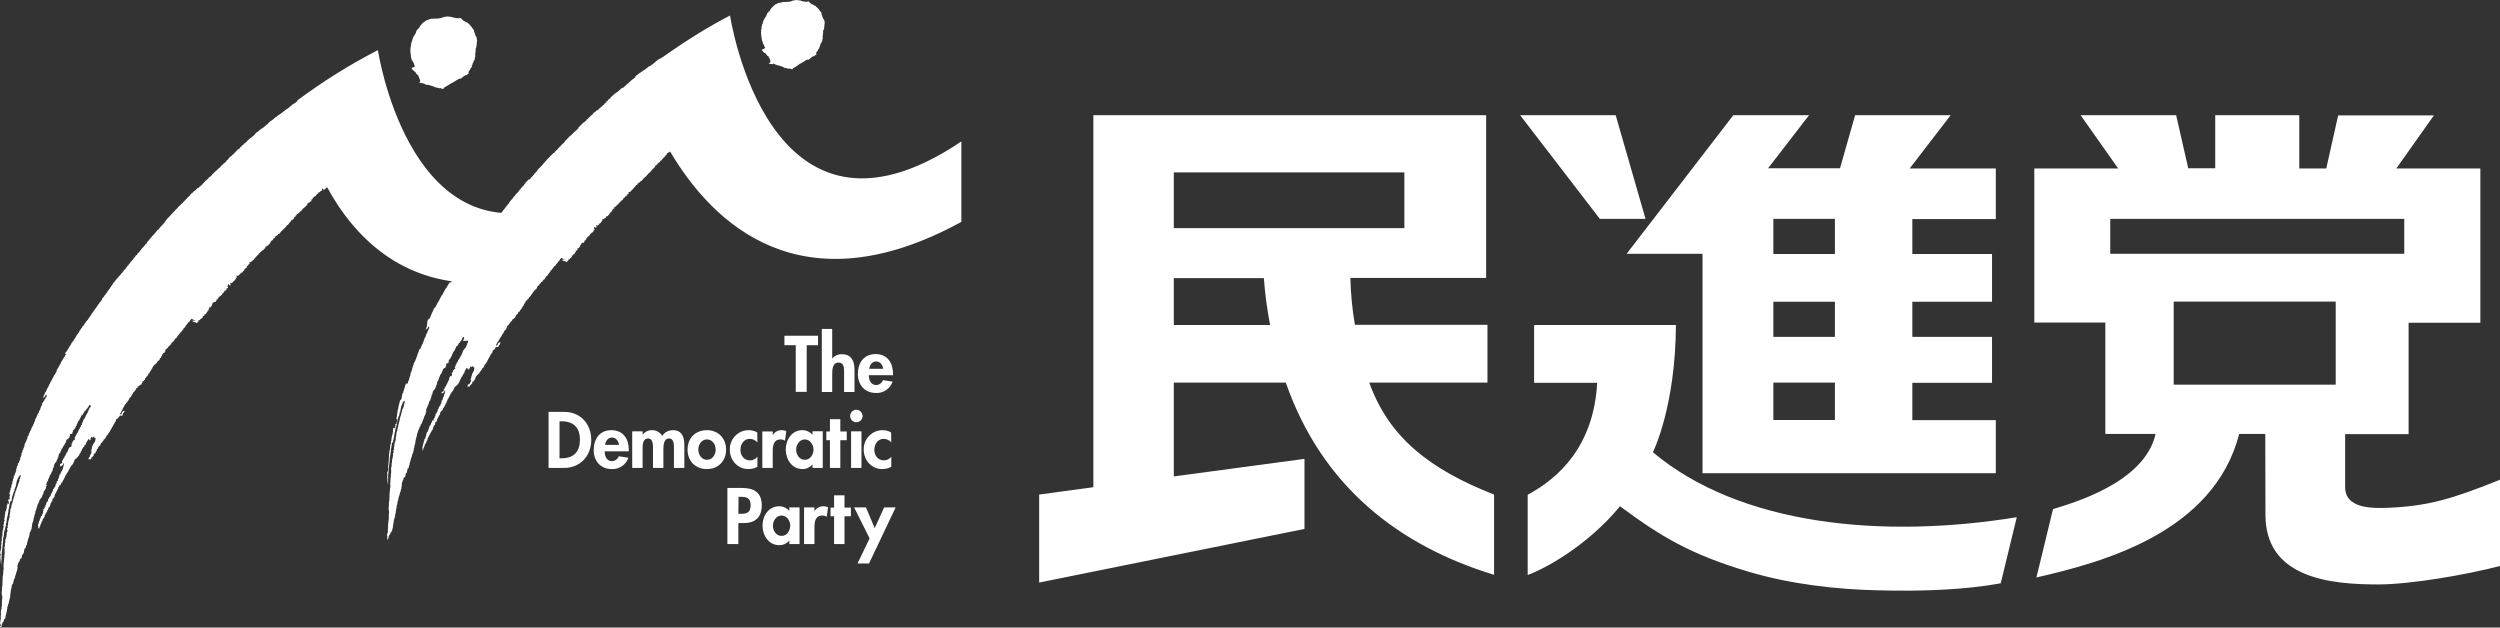
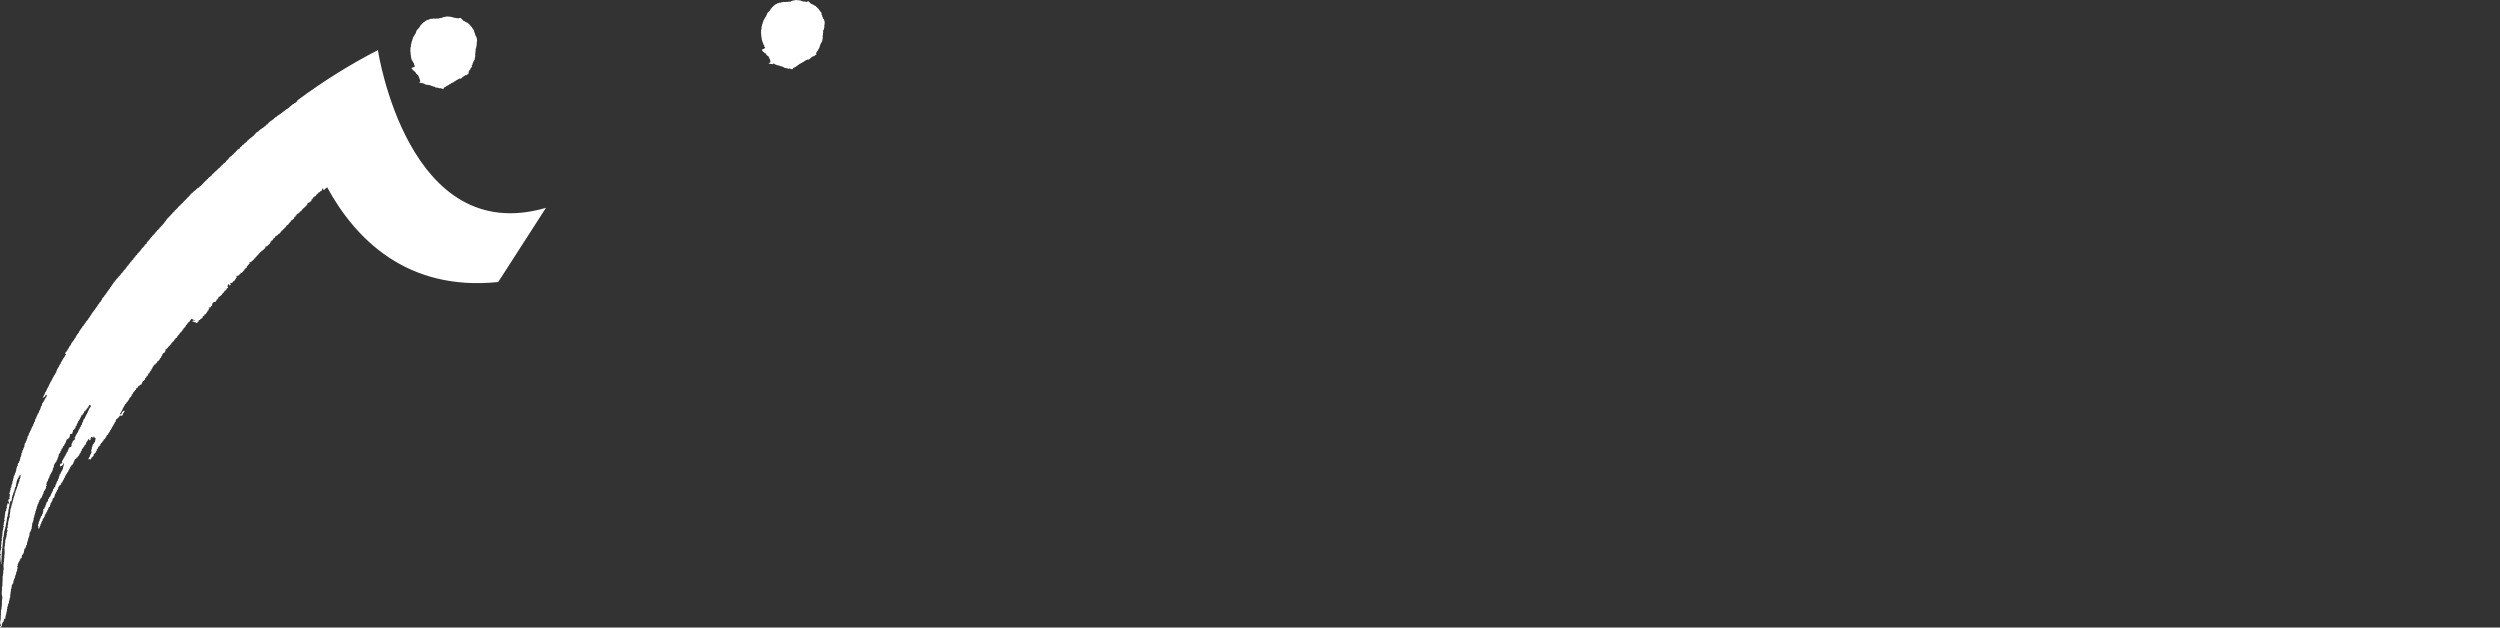
<svg xmlns="http://www.w3.org/2000/svg" viewBox="0 0 1323.9 332.3">
  <rect x="0" y="0" width="1323.9" height="332.3" fill="#333333" stroke="none" />
  <g fill="#fff">
    <path d="M242 9.6v.1c.1 0 .2 0 .3-.1.2.1.4.2.6.1h.1v-.1h.2c.2-.1.3-.1.5-.1.1.1.2.1.3.1l.1.1h.1v.1h.1v.1l.2.1v.1h.1v.1h.1l.1.2h.1v.1c.1 0 .1 0 .2.1 0 .1.1.1.1.2h.1v.2h.2v.1h.2l.1.1h.3v.1h.1v.1c.2 0 .4.2.5.4h.4v.1l.4.1.1.1h.1l.1.1v.1h.1l.1.2.3.1v.1c.1.1.2.2.3.2v.1l.2.1v.1l.2.1v.2l.3.1v.3l.2.1.2.3h.1c0 .3.1.2.2.3 0 .1 0 .2.1.3h.1c0 .1.1.2.2.3v.1l.2.1v.2c.2 0 .1 0 .2.2l.2.2c0 .3.1.6.1.9l.1.1c0 .1 0 .2.1.3h.1l.1.7h.1-.1l.1.3h.1l.1.3h.1v.1h-.1c0 .2 0 .3.1.5h.1v.1l.3.2.1.4v.3h.1v.1l-.1.1h.1v.3h.1v.6l.1.1c0 .1-.1.2-.1.3h.1v.1h-.1v.2h-.1c0 .1 0 .3.1.4h-.1v.4c-.1.1-.1.2-.1.3l.1.1c-.1.5-.1 1-.2 1.5l-.1.1c0 .1 0 .1.1.2h-.1v.3h-.1v.3h-.1v.1l-.2.1.1.1v.6h.1v.1h-.1v.4h-.1c0 .1 0 .2.1.3h-.1v.8h-.1c0 .4 0 .7-.1 1.1h.1v.8h-.1c0 .2 0 .5-.1.7h-.1l.1.2c0 .3-.1.2-.1.3 0 .1 0 .2.1.3h-.1c0 .1-.1.3-.3.3v.5l-.2.1v.1l-.2.1v.1h-.1v.1h.1v.2h-.1v.2l-.1.1v.1h-.1v.2h-.1v.2h-.1V34.4h-.1v.1l-.3.1v.3h.2v.1l-.1.1v.2l-.1.1v.1h-.1v.1l-.1.1v.1l-.1.1-.1.2h-.3l.1.3h-.1v.1l-.1.1v.2l-.1.1v.1l-.2.1-.1.3h-.1v.1h-.1l-.1.3-.1.1-.1.9.2.1-.1.1h-.2c-.2.3-.5.5-.8.6 0 .1 0 .2-.1.2-.3-.1-.7 0-1 .2v.1h-.1c0 .1-.1.1-.1.2h-.2s0 .1-.1.1h-.1l-.1.1-.1.2-.3.1-.1.2-.2.1s0 .1-.1.1l-.2.1v.1l-.2.1v.1l-.3.1c-.2-.1-.4-.1-.6-.1v.1h-.1l-.1.1h-.1s0 .1-.1.1h-.1l-.1.1h-.2l-.3.3h-.2l-.1.1h-.1c0 .1-.1.1-.1.2h-.2l-.1.1h-.1v.1l-.3.2v.1h-.3c-.2.1-.4.3-.6.5-.2 0-.4.1-.5.2l-.1.1h-.2l-.1.1h-.1l-.1.1h-.1l-.1.2h-.1l-.1.1h-.2v.1h-.2v.1l-.3.1v.1h-.1l-.1.2h-.2c0 .1 0 .1-.1.1l-.3.1-.1.2h-.2c0 .1-.1.1-.1.2l-.5.1-.2.3-.4.1-.1.1c-.1.1-.3.2-.5.3 0 .2-.1.4-.1.5-.2.1-.4.2-.6.1V47h-.2c0-.1 0-.1-.1-.1h-.3c-.1 0-.2-.1-.3-.1v-.2l-.2.1v-.1h-.1v.1h-.1v.1h-.1v-.1h-.4v-.1h-.1v.1h-.1v-.1h-.2v-.1l-.1.1v-.1h-.3v-.1h-.1s0 .1-.1.1v-.1c-.3-.1-.6 0-.8-.1h-.2l-.2-.3h-.3c0-.1 0-.1-.1-.1l-.4-.1h-.1v-.1l-.6-.1-.1-.1h-.3v-.1h-.1v-.1h-.3s0-.1-.1-.1l-.9-.2-.1-.1c-.1 0-.2 0-.2.1h-.1v-.1h-.4v.1h-.1l-.1-.1-.3-.1h-.3v-.1h-.2v-.1h-.2v-.1h-.2v-.1h-.1v-.1h-.3v-.1h-.2v-.1h-.5V44h-.8v-.1h-.6v-.1l-.7.1v.1c.6-.1.5-.5.9-.7h-.1v-.1h.1c0-.1 0-.3-.1-.4h.1v-.3l-.1-.1c-.1-.4-.3-.8-.4-1.2l-.1-.1c0-.2 0-.3-.1-.5l-.2-.1c0-.2-.1-.4-.1-.6l-.6-.4v-.2h-.2l-.4-.5-.1-.1v-.2l-.1-.1v-.1h-.1l-.2-.3h-.1l-.1-.2c-.1 0-.3-.1-.4-.1 0-.1-.1-.2-.1-.3l-.5-.3V37l-.1-.1c-.1-.2.1-.1-.2-.2 0-.1 0-.2-.1-.3h-.2l-.1-.4.6-.2c0-.1 0-.1.1-.1h.2c0-.1 0-.1.1-.1h.2v-.1h.2v-.1c.2-.1.3 0 .3-.3h.1V35h-.1c.1-.1.1-.2 0-.3h-.1v-.2l-.1-.1v-.1h-.1v-.2l-.1-.1v-.5l-.1-.1v-.1l-.3-.2c0-.1 0-.2-.1-.3h-.1c0-.2 0-.3-.1-.5h-.1v-.1h-.1v-.3h-.1c0-.1 0-.2.1-.2h-.1v.3h-.1v-.2h-.1v-.5h-.1v-.2h-.1v-.3h-.1V30l-.1-.1v-.6h-.1v-.9h-.1v-.1h-.1v-.1h.1v-.8h-.1c0-.1 0-.2.1-.3h-.1v-.6h.1c0-.3-.1-.5-.1-.8h.1l-.1-.2h.1c0-.2 0-.5.1-.7h.1v-1.1h.1v-.6h.1V23h.1c0-.2 0-.5.1-.7h-.1v-.1h.1V22h.1v-.2h.1v-.2h.1l-.1-.1.1-.1.1-.6h.1c.1-.4.2-.8.3-1.1h.1c0-.1 0-.2.1-.3h.1v-.2h.1v-.1h.1v-.2h.1c0-.1 0-.2.1-.3h.1c0-.1 0-.2.1-.3l.1-.1V18l.2-.1v-.1h.1V17.5h.1v-.2l.1-.1c0-.1.1-.3.1-.4 0-.1.1-.3.1-.4h.1c0-.1 0-.1-.1-.1h.1v-.1l.1-.1v-.2h.1c0-.1.1-.1.1-.2h.2c0-.1 0-.2.1-.3.1 0 .2-.1.3-.2v-.1h.1V15h.1c.1-.1.1-.2.2-.3v-.1h.2c0-.1 0-.2.1-.3h.1v-.1l.1-.1v-.3l.1-.1v-.1l.2-.1c0-.1 0-.1.1-.2h.1l.1-.1c.1-.2.3-.5.5-.6.4-.5.9-.9 1.5-1.2.1-.3 0-.1.2-.2 0 0 0-.1.1-.1h.1V11h.2l.1-.1h.1v-.1h.1v-.1h.1l.1-.1h.3l.1-.1h.4v-.1h.1v-.1l.6-.1v-.1h.2V10h.5v-.1h.2v.1l.9-.1h.1v-.1l1.6.1v-.1h1.3l.1-.1h.3v-.1h.5v-.1l.1.1v-.1h.6v-.1h.1l.1-.1c.1 0 .2 0 .3-.1h.1v-.1h.4V9h.4v-.1h.7v-.1l1.1-.1v.1h.9v.1l.1-.1v.1h.7V9h.4l.1.1h.4v.1h.1v.1h.6v.1l.5.1v.1h.1v-.2c.1 0 .1.1.1.1h.3v.1h.5zM200.2 26.5c-15 7.7-29.3 16.7-42.8 26.7l.1.4-.3.1-.3.4h-.2l-.1.3-.4.1v.1h-.3l-.4.5h-.3l-.1.2h-.3l-.2.4h-.2l-.4.5c-.2.1-.4.1-.6.3v.2l-.4.3v.1l-.4.1-.1.3h-.4l-.1.3h-.3l-.2.2h-.1l-.1.3h-.3l-.4.5h-.3l-.1.3h-.2l-.3.4h-.3c-.1.1-.2.3-.2.4h-.3l-.4.5h-.3c-.1.1-.2.2-.3.4l-.4.1-.1.2h-.3l-.1.3h-.3c0 .1-.1.2-.1.3l-.4.3h-.3l-.4.5h-.2l-.5.7h-.3l-.3.4-.4.1v.1c-.2.3-.6.4-.9.5v.3c-.2 0-.4.1-.5.3v.1h-.2l-.1.3h-.1c0 .1-.1.2-.1.3h-.2l-.3.4h-.3l-.5.7h-.2l-.3.4h-.3v.2c-.5.2-.4.4-.9.5v.2h-.4v.3h-.2v.1h-.3l-.4.5c-.4.1-.7.4-.8.8-.3.1-.5.1-.8.3v.2h-.4c0 .1-.1.3-.1.4h-.3v.3l-.2.1-.5.7h-.1v.2c-.5 0-.6.1-.6.5h-.4v.3l-.4.1c-.1.1-.2.3-.3.4h-.3l-.1.3h-.3l-.6.8h-.2l-.6.8c-.3.1-.6.4-.8.7h-.3v.3h-.3v.3c-.4.1-.3.3-.8.4-.3.6-.7 1-1.3 1.3l-.1.4-.3.3h-.3l-.3.4h-.3l-.7.9h-.1l-.5.7h-.3l-.1.4-.5.3v.3l-.4.1c-.3.3-.5.6-.8.9h-.3c-.1.2-.2.3-.3.5h-.3l-.5.7c0 .1-.1.3-.1.4-.4.3-.3-.2-.5.4h-.2c-.2.2-.3.4-.5.7h-.1v.2c-.3.2-.5.4-.8.7h-.3v.3c-.3 0-.5.2-.5.5-.6.3-1.1.8-1.4 1.4-.3.1-.3 0-.4.4h-.3c-.1.1-.2.3-.3.4-.5.4-.9.8-1.3 1.3h-.3c-.2.5-.1.2-.4.4l-.1.3-1.2 1v.3h-.2c-.1.4-.4.7-.8.7 0 .2-.1.3-.3.4v.1h-.3l-.4.5h-.1c0 .1-.1.3-.1.4h-.3v.1l-.4.3c0 .1-.1.3-.1.4h-.3l-2.7 2.9h-.3v.3h-.3c-.1.2-.3.4-.4.7h-.3V99v.3h-.1l-.8.9h-.3v.3l-.7.5v.1h-.3v.1c-.2.1-.3.2-.3.4h-.3v.3c-.8.4-1.4 1.1-1.8 1.8h-.2c-.1.3-.3.6-.7.7l-.7.9h-.2c-.3.9-1.6 1.3-1.8 2.2h-.3v.3l-.4.1-.5.6h-.1v.3h-.3v.2h-.3c-.2.7-.4.3-.7.7v.3l-1.7 1.6v.3l-.4.1v.1c-.2.1-.3.3-.4.5h-.2c-.2.4-.4.7-.8 1l-.2.1v.2h-.1c-.1.1-.2.3-.3.4-.3.2-.5.4-.7.8-.4.1-.7.4-.8.8-.2.2-.5.4-.7.7h.1c-.1.3-.4.6-.7.8l-.1.4H87c0 .1-.1.3-.1.4l-.3.1v.3c-.3.1-.3 0-.4.4H86v.3l-.3.1c-.3.3-.6.6-.8 1-.3 0-.5.3-.5.7h-.3c0 .1-.1.3-.1.4l-.8.5-.1.4-.7.5v.3h-.1l-.4.5-.5.4v.2l-.9.8v.3l-.3.1c-.4.3-.6.7-.8 1.2-.4.1-.3 0-.4.4h-.2c0 .1-.1.3-.1.4l-.9.8v.3h-.1v.3l-.3.3h-.3c-.2.6-.6.6-.8 1.3-.5.1-.2.2-.5.5l-.7.5c0 .1-.1.3-.1.4l-.4.3v.3h-.2c-.1.1-.2.3-.2.5H74v.1h-.1v.2l-.5.4v.3H73c-.2.3-.4.7-.5 1-.4.1-.7.4-.8.8l-.5.4v.3c-.2.1-.3.3-.5.4s-.1.3-.1.5h-.2l-.3.4h-.2c-.1.4-.3.3-.4.8h-.3c-.2.8-1.1 1.2-1.3 2h-.3c0 .1-.1.3-.1.4l-.4.3c0 .1-.1.3-.1.4l-.3.1c0 .1-.1.3-.1.4h-.1c0 .1-.1.3-.1.4h-.3c-.1.3-.4.6-.7.8v.3l-.4.2v.3l-.8.6v.3l-.3.1v.3l-.5.4v.3l-.4-.2v.4h-.2c0 .1-.1.3-.1.4l-.4.3v.2l-.7.5v.3l-.3.1v.3l-.3.1c-.2.3-.4.6-.5.9h-.3c0 .1-.1.3-.1.4H60c0 .1-.1.3-.1.4l-.3.1v.3l-.4.3v.3l-.4.3v.3l-.5.4v.3l-.2.1v.3l-.3.1c-.2.5-.5.9-.9 1.2v.4h-.2l-.3.6-.3.1c0 .1-.1.2-.1.4h-.1c0 .1-.1.3-.1.4h-.3c-.1.4-.4.8-.7 1.2l-.4.3v.2l-.3.1-.1.4v.3l-.4.3v.4l-.3.1v.3l-.7.5c0 .2-.1.3-.1.5l-.4.3v.2l-.3.1-.1.4h-.1v.3l-.3.1v.3l-.4.3v.3l-.3.1-.1.4h-.2v.3l-.4.3v.3l-.3.1v.3l-.3.1v.3l-.4.2v.3l-.3.1v.3l-.3.3v.3l-.3.1-.1.5-.3.1v.3h-.1c-.2.2-.3.5-.4.8h-.3c0 .3-.2.7-.4.9l-.3.1v.3l-.3.1v.2l-.3.1c0 .2-.1.4-.1.5l-.4.3v.3l-.3.1v.3l-.3.1v.4l-.7.5-.3.8-.3.1-.1.4-.4.3c0 .2-.1.4-.1.5l-.3.1-.1.4H42c-.1.3-.2.5-.3.8l-.4.3v.2l-.4.3v.3l-.3.1v.3l-.2.1c0 .1-.1.3-.1.4h-.1l-.3.8-.4.3v.3l-.3.1v.4l-.3.1v.3l-.3.1v.3l-.3.1v.3l-.3.1c0 .1-.1.3-.1.4h-.1c-.1.3-.2.5-.3.8h-.1l-.1.4-.3.1v.3l-.3.1c0 .1-.1.3-.1.4h-.1v.4l-.4.3c-.2.3-.3.6-.4 1h-.3c0 .3-.2.7-.4.9l-.3.1c0 .2-.1.3-.1.5l-.2.1v.2h.6c-.1.2-.1.3-.1.5h-.3c0 .2 0 .4-.1.5h-.1v.3h-.2v.3h-.1v.2l-.3.1v.3l-.3.1v.3h-.1v.3l-.3.1-.3.8-.2.1v.2h-.1c-.2.3-.4.7-.4 1.2h-.3v.4h-.2c-.1.4-.3.8-.5 1.2H31c-.1.3-.2.5-.3.8l-.3.1c-.1.3-.2.5-.2.8l-.2.1v.3h-.1v.4h-.1v.3h-.1v.3h-.2c0 .1-.1.2-.1.4l-.2.1c0 .2-.1.4-.1.5l-.3.1v.2l-.3.3v.2h-.1v.3h-.1v.3l-.3.1v.3l-.3.3v.3h-.1v.3l-.3.1v.3h-.1v.4l-.3.1c0 .2-.1.4-.1.5l-.3.1v.4h-.1v.2h-.1v.3l-.3.1v.3h-.1c0 .2-.1.4-.1.5h-.1c0 .2-.1.4-.1.6l-.3.1v.4l-.3.1v.4h-.1c-.1.3-.2.5-.3.8h-.1v.3h-.2v.4l-.5.4v.4h-.1v.3h-.1v.4l-.3.1c-.1.4-.3.8-.4 1.2-.1.1-.2.2-.3.2.1.1 0 0 .1.3h.1l.4-.5h.3v-.1l.4-.3v-.4h.1l.3-.4h.4c.1.4 0 .9-.2 1.3l-.3.1v.4l-.3.1-.1.5-.3.1v.5l-.3.1v.4l-.3.1v.2h-.1c-.1.2-.1.3-.1.5h-.3c0 .6-.2 1.3-.5 1.8h-.2c0 .2-.1.4-.1.5h-.1v.1h.1v.5h-.3c0 .3-.1.5-.1.8l-.3.1v.4l-.2.1v.4c-.2.3-.3.6-.4.9H20c-.1 1.1-.8 1.5-.9 2.6h-.3c0 .2 0 .5-.1.6h-.1v.4h-.1c.1.2.1.4 0 .5h-.1c0 .1-.1.3-.1.4l-.3.1.1.3H18c0 .2-.1.4-.1.6l-.3.1v.7h-.1v.2h-.2v.3l-.3.1v.5l-.3.1c0 .3-.1.5-.1.8h-.1v.3l-.3.1v.5l-.3.1v.5l-.2.1v.2h-.1c0 .1-.1.3-.1.4h-.2c0 .4-.1.9-.3 1.3l-.3.1v.3h-.1c0 .3-.1.6-.1.9h-.1v.4h-.1v.3H14c0 .2 0 .4.1.5H14v.2l-.3.1v.5h-.1v.2h-.1v.3l-.3.1c0 .2-.1.4-.1.6H13c0 .4-.1.9-.1 1.3h-.1c0 .2-.1.4-.1.5h-.2l-.3 1.2-.3.1v.6h-.1v.3h-.1c0 .1.1.2.1.3l-.5.4.1.2c0 .3-.1.5-.1.8 0 0-.1 0-.1.3.1.1.2 0 .1.1h-.1c-.1.2-.1.3-.1.5h-.2l-.5 2.2-.3.1c0 .1.1.3.1.4l-.2.1v.5h-.3c-.3.4-.4.9-.2 1.4l-.4.1-.3 1.3h-.1v.3h-.1v1h-.2v.1c.1 0 .2.1.1.2h-.1v.3h-.1v.4c-.1 0-.2.1-.3.1v.4h-.1v.3h-.1v.3h-.1v.3h-.2c0 .1.1.2.1.3l-.3.1c0 .4-.1.8-.1 1.2l-.2.1v.4h-.1v.8l-.3.1v.8h-.1v.6h-.1l.1.2-.3.1v.4h-.1c0 .4-.1.9-.1 1.3h-.2v.1c0 .1.2 0 .1.1l-.3.1v1.1h-.2c0 .2 0 .5.1.7l-.3.1c-.2.6.2.6-.3 1 .1.6.1.3.4.6h.1l-.3.6h.1l-.3 1h.2v.8c-.3.2-.6.3-.9.4v.3h.3v.3c-.1.1-.2 0-.1.1h.1c0 .1.1.3.1.4h.1l-.1.1c0 .2.1.3.3.4-.1.2-.2.4-.4.5v.1c-.2-.1-.3-.2-.4-.4-.4.4-.1.6-.3 1.2h-.2c0 .2-.1.4-.1.6h.1v.4h.1c.1.6-.6.3-.3 1.2h-.2c0 .2.1.4.1.6l-.3.1c-.1.3-.2.7-.3 1 0 .2 0 .4.1.6h-.1v.4l-.3.1v.1h.2v.5h-.2v.1h.2c0 .1 0 .2-.1.3 0 .1.1.3.1.4l-.3.1.1.3h-.1v.5h-.1v.1h.1v.4c.1 0 .2.1.3.3l-.5.4c0 .5-.1 1-.1 1.4h.1v.1c-.1.1-.2.1-.3.3.1.1.2 0 .1.1h-.1c-.2.6.4.8.3 1l-.4.3v.9h-.1v.5h-.2c0 .2 0 0 .1.1v.1h-.1v.5h-.1c0 .1 0 .2.1.3v.1h-.1v.8h-.1c0 .1 0 .2.1.2-.1.2-.1.3-.1.5.1 0 .2.2.1.3h-.1v.4H1v.9H.9c0 .2 0 .4.1.6-.1.2-.1.4-.1.6.1 0 .2.1.1.2l-.3.1c0 .2.1.4.1.5 0 0-.2.1-.1.4h.2c0 .2-.1 0-.1.1l-.3 2 .3.1c.1.4-.2.4-.3.5v1H.4c-.1.3-.1.5-.1.8H.1c0 .1.1.3.1.4 0 .1-.1.2-.1.4s.2 0 .1.2c-.1 0-.2.2-.1.3h.1v.3h.2c0 .2.1.4.1.6H.1l.3 3.6h.1v1h.1v.1h.1v-2c.1 0 .2-.1.1-.2v-.8l.1-.1H.8c.1-.1.1-.3.1-.5H.8v-.5c.1-.4.2-.8.1-1.2H.8v-.1h.1v-.5H1c0-.2 0-.4-.1-.5H1v-.8s.2 0 .1-.3H1v.7h.1v-1.2h.1v-.5h.1V289h.1c0-.6.1-1.2.1-1.8h.1c0-.9.1-1.8.1-2.7l.3-.1c0-.1-.1-.3-.1-.4H2v-.8h.1v-.9h.1v-1h.2c0-.3.1-.6.1-.9h.1v-.1h.1v-.3h.1l-.1-.4h.1v-.6H3v-.5h.1v-.8h.1v-.7h.2v-.8h.1v-.5h.1v-.1h-.1v-.1h.1v-.5h.1v-.8h.1v-.6H4v-.4h.1v-.8h.1v-.4h.1v-.6h.1c0-.5.1-1 .1-1.6h.1v-.4h.1l.1-.9h.1v-.6H5c0-.4.1-.8.1-1.2h.1v-.2h.1c0-.3.1-.7.1-1H6v-.3h.1c.1-.6.2-1.3.3-2h.1v-.5h.1v-.4l.3-.1v-.6c.2-.4.3-.8.4-1.2h.2v-.5h.1v-.3h.1c0-.3.1-.7.1-1H8v-.6l.3-.1c0-.3.1-.5.1-.8h.1v-.6h.1v-.6h.1v-.3h.1v-.6c.3-.6.6-1.3.8-1.9h.3c-.1-.2-.1-.5 0-.8h.4v-.5c.4-.1.3-.2.6-.3v.1h.1c-.1.5-.2 1-.3 1.6h-.1v.4l-.3.1v.9h-.1v.1h.2v.1h-.2c-.1.2-.2.5-.3.8v.4l-.4.3c0 .4-.1.8-.1 1.2l-.3.1v.6H9v.4l-.3.1c0 .3-.1.7-.1 1h-.2c0 .2-.1.4-.1.5h-.1c0 .3-.1.6-.1.9l-.3.1v.9h-.1v.5h-.2v.3h-.1v.6l-.3.1v.8H7l-.1.5h-.1v.8h-.2v.4h-.1c0 .1.1.3.1.4l-.3.1c0 .3-.1.6-.1.9h-.1v.5H6v.8l-.3.1v.3h-.1c0 .2.1.4.1.6h-.3v.1h.1c-.1.3-.1.6-.1.9.1 0 .2.1.1.2h-.1v.3h-.1v.9h-.1v.3h-.1v1.6h-.2v.4h-.1v.4h-.1v.4h-.2l.1.1c0 .2-.1.4-.1.6h-.1v.6h-.1v1.2h-.1v.4H4c0 .4.1.9.1 1.3l-.4.5c-.1.3 0 .5.3.7 0 .1 0 .2-.1.2l.1.1-.4 1.3h-.2v.1h.1c0 .3.1.6.1.9h-.1c0 .3-.1.5-.1.8h.1v.1l-.2.1v.4h-.2v.3H3v.1h.1v.5l-.3.1v1.7h-.1v.2h-.1v1.6h-.2c0 .2.1-.1.1.1 0 .1 0 .2-.1.2v.6h-.1c-.1.1 0 .3.1.4 0 .8.1 1.6.1 2.5h-.1c0 .1.1.3.1.4h-.1v.5h-.1v1.6h-.1v.9h-.1v1.3h-.2c0 .1 0 .2.1.2 0 .1-.1.3-.1.4.1.1.2.2.1.4h-.1c-.2.9.2 2.5 0 3.1h-.1v.8h-.1c0 .3 0 .5.1.8h-.1v.5h-.1v.9h-.2l.1.1v.1h-.1v.8h-.1v.1h.1v.6c0 .6-.1 1.3-.1 2v1.2h-.1c0 .2.1-.1.1.1 0 .1 0 .2-.1.3v.8H1c.1.4.1.8.1 1.2H1c0 .2.1.4.1.5H1c0 .6-.1 1.1-.1 1.7 0 .9.5 1.7.3 2.5-.2 1.1-.2 1.9-.2 2.8v1.2H.9v.6H.8v1.3H.6v.3H.5c0 .2.1.4.1.6H.5v.9H.4c.1.4.2.9.1 1.3H.4v2.1H.3v.8H.1c0 .1.1.3.1.4H.1c0 .1.1.2.1.3H.1v.6c-.1.1-.1.2-.1.3h.3c0 .4 0 .8.2 1.2H.1v.8l.5-.1c0-.2 0-.4.1-.5h.1v-.3H1v-.9h.1c0-.2.1-.3.1-.5h.1v-.3l.5-.4c.2-.5.3-1 .5-1.6l.5-.1c0-.8.2-1.7.5-2.5v-.2l.3-1.3h.1l-.1-.1v-.1h.1v-.9l.2-.1c0-.3 0-.7-.1-1l.3-.1v-.6h.1v-.3h.1v-.5l.2-.1v-.4l.3-.1c-.1-.3-.1-.6-.1-.9h.1v-.4H5v-.6h.1v-.4h.1c0-.1-.1-.3-.1-.4l.3-.1v-1.2h.1c-.1-.2-.1-.3-.1-.5h.1v-.4h.1c0-.2 0-.4-.1-.5h.1v-.3h.1c0-.5.1-1 .1-1.6l.2-.1v-.5h.1v-.5h.1v-.9h.2v-.5l.3-.1v-.4H7v-.4h.1l-.1-.1v-.1h.1v-.7h.1c0-.2.1-.3.1-.5h.1v-.6h.1l.1-.3H8c-.3-.3.1-.4 0-.8h-.1c.2-.5.4-1 .5-1.4h.1v-.6h.1v-.3h.1l-.1-.3h.1v-.3H9v-.4h.1v-1h.1c.1-.3.2-.6.1-.9 0-.1-.3-.1-.3-.3l.3-.1c0-.4.1-.8.1-1.2h.1c.2-.3.3-.7.3-1h.3c0-.3.1-.5.3-.7h.1c.1-.2-.1-.2-.1-.3 0-.4.2-.2.3-.4v-.3h.1l.1-.3c.2 0 .4-.1.5-.1v-.3h.1l.1-.4c-.1-.1-.2 0-.1-.3h.1c0-.3.1-.5.1-.8h.3c.1-.2.2-.4.1-.6l.4-.1c.2-.9.3-1.7.5-2.6l.5-.1c0-.1-.1-.3-.1-.4l.3-.1v-.4h.1v-.6h.2v-.3l.3-.1v-1.2h.2c0-.5.2-1.1.4-1.5v-.6h.1c0-.2.1-.4.1-.6h.3v-.8h.1v-.3h.1v-.5h.1c0-.3 0-.5-.1-.8l.4-.3c0-.1-.1-.2-.1-.3h.3l-.1-.3h.1v-.3l.3-.1c0-.2-.1-.3-.1-.5l.3-.1v-.4h.1v-.9h.1v-.4h.1v-.8h.1v-.1c-.1 0-.2-.1-.1-.2h.1v-.5h.1l-.1-.3h.3c.1-.4.2-.9.3-1.3h.1v-1.2l.3-.1v-.6h.1v-.5h.1v-.3h.1v-.5h.1v-.3l.2-.1c0-.4.1-.9.1-1.3l.3-.1v-.5h.1c0-.2.1-.4.1-.5h.1c0-.3.1-.6.1-.9h.1c0-.2.1-.4.1-.5h.1v-.3h.1c0-.3.1-.5.1-.8l.4-.3c0-.3.1-.5.1-.8l.3-.1v-.7l.4-.3v-.2l.3-.3v-.2h.1v-.3h.4v-.4h.1c.1-.2.2-.5.3-.8h.1v-.3h.1v-.4l.3-.1v-.3h.1c0-.3.1-.5.1-.8h.1v-.2h.1v-.4l.3-.1v-.3l.3-.1c0-.1-.1-.3-.1-.4h.3c.2-.4.3-.8.4-1.3h-.1c0-.2-.1-.3-.1-.5l.6-.1v-.3h-.4l.4-1.8.3-.1.1-.4h.1v-.4h.1v-.3h.1v-.3h.1c0-.1.1-.3.1-.4l.3-.1v-.6h.1v-.2h.1v-.5l.3-.1c0-.2.1-.4.1-.5l.4-.3v-.5l.3-.1c0-.1-.1-.3-.1-.4l.3-.1c0-.2.1-.4.1-.5l.3-.3v-.4h.1v-.1c-.1-.1-.2 0-.1-.3h.1v-.4c.1-.1.2-.2.4-.3 0-.3.1-.5.1-.8h-.1v-.1h.1v-.2h.1c0-.2.1-.4.1-.6l.2-.1v-.3l.5-.4v-.3l.5-.4v-.5l.2-.1v-.3l.3-.1v-.4h.1v-.6l.4-.3c0-.2-.1-.4-.1-.5h.1c.1-.4.2-.9.3-1.3h.3c0-.1.1-.3.1-.4l.3-.1c0-.3.1-.6.1-.9h.3c0-.2 0-.4.1-.5h.1v-.6l.3-.1v-.2c.1-.1.2-.1.3-.1v-.3h.1v-.4h.1c.1-.1.2-.3.3-.5h.3c0-.3.1-.5.1-.8l.3-.1c0-.2.1-.4.1-.5l.3-.1v-.6h.2v-.3h.1v-.4h.1v-.3c.2-.3.6-.6 1-.6v-.3c.3-.1.1 0 .3-.1h.2c0-.1-.1-.3-.1-.4.3-.1.1 0 .3-.1h.1c-.1-.2-.1-.3-.1-.5h.1v-.2h.1v-.5H37c0-.1.1-.3.1-.4l1.2-.2v-.8h.3v-1c.5-.1.8-.5.9-1h.3c.1-.6.3-.7.4-1.3h.3c0-.5.1-.9.4-1.3l.2-.1v-.1H41l.2-.5h.2v-.6l.3-.1c.2-.3.4-.6.5-.9.5-.2 0-.3.3-.8l.4-.3v-.4h.1c0-.2.1-.4.1-.5 0-.2.2-.1.4-.1s.1-.2.1-.3c.4-.3.5-.1.5-.8.3-.1.1 0 .3-.1h.1l-.1-.3h.1v-.5c.2 0 .4-.1.5-.1l.3-.3v-.4c.4-.1.7-.4.7-.8h.3c0-.2.1-.5.3-.6h.3c0-.1-.1-.3-.1-.4.2-.3.3-.5.5-.8h.7c0 .4-.2.3.1.5-.1.4-.2.7-.5 1l-.3.1.1.4h-.2v.4l-.3.1v.3h-.1v.5l-.3.1c0 .3-.1.5-.1.8l-.3.1c0 .2-.1.4-.1.6l-.3.1-.1.5h-.2c0 .1.1.3.1.4l-.4.3v.3H45v.4l-.3.1v.3l-.4.3-.1.5-.2.1v.5h-.1v.3l-.3.1c0 .1.1.2.1.4h-.2c0 .2-.1.4-.1.5h-.1c.1.2.1.3.1.5l-.5.1c.1.4-.1.9-.4 1.2l-.2.1v.3h-.1v.4l-.4.3-.1.4h-.1c-.1.4-.2.8-.4 1.2l-.4.3v.4l-.3.1v.4l-.1.1h-.2c0 .1-.1.3-.1.4 0 .1.2 0 .1.2l-.3.1c0 .2-.1.4-.1.6h-.3v.5c.2.1.3.2.4.4h-.2v.3c-.3.1-.1 0-.3.1-.3.1-.3 0-.4.4-.5.2-.2 0-.4.4l-.2.1c0 .2.1.3.1.5l-.4.1c0 .2.1.4.1.5l-.4.1c0 .2.1.4.1.6h.1l-.4 1.2-.5-.1v.1H37l-.1-.1c0 .1-.1.3-.1.4h-.3c0 .2-.1.4-.1.6h-.1v.4l-.3.1c0 .3-.1.6-.1.9l-.3.1v.3l-.3.1c-.1.2-.1.4 0 .6l-.4.1c0 .3-.1.7-.3 1-.1.2-.2.3-.4.3 0 .3-.1.5-.1.8-.3.1-.1 0-.3.1h-.1c0 .2-.1.4-.1.6h-.2c0 .8-.2.5-.5.9v.3h-.1c0 .3.1.6.2.8l-.4.1v.3h-.2v.1h-.5v.1h-.1v.5h-.1c.1.3 0 .1.1.3v.1h.1v.4h.4c0-.1.1-.2.1-.3l.3.1v-.1c.3-.2.4-.5.7-.6v-.5c.2 0 .3-.1.4-.3h.1l-.3 1.8h-.1v.3h-.1v.6h-.1v.4h-.1v.2H33v.4h-.1v.3h-.2v.3l-.3.1v.4l-.3.1c.1.1.2.3.1.5-.1 0-.2.1-.3.1s.1.3.1.4h-.4l-.1.1v.9l-.3.1v.7h-.1v.4l-.4.3v.9l-.5.1c0 .2-.1.4-.1.6H30v.7h-.1v.1h-.2c0 .1-.1.3-.1.4h-.1v.2h-.1v.4h-.1v.1c.1.1.2 0 .1.1h-.1c0 .2-.1.4-.1.6h-.3c-.1.4-.3.7-.5 1l-.3.1s-.1 1.1-.1 1.2-.5-.1-.3.1c0 .1.2 0 .1.1l-.3.1v.6l-.4.3-.4 1.4h-.2c0 .2-.1.4-.3.5H26l.1.1c-.1.3-.2.6-.4.9h-.3c.1.3.1.6 0 .9h-.1c-.1.2-.1.3-.1.5-.5.1-.2 0-.4.4l-.3.1v.8h-.1v.3l-.3.1v.3H24v.1h.1v.5l-.4.1c0 .2-.1.4-.1.6l.1.1-.8.6c0 .2 0 .4.1.5v.3h-.1v.4h-.1v.6h-.1v.3h-.1v.4l-.3.1v.2h-.1c0 .2.1.4.1.6l-.3.1v.1h-.2c-.2.3-.3.8-.3 1.2-.3.1-.1 0-.3.1-.1.4-.2.9-.3 1.3h-.1l-.3.8h-.1l.1.1c0 .3-.1.5-.1.8l-.3.1c0 .1.1.3.1.4h-.1v.5h.3c-.2.3-.2.7-.1 1v.2h.1v-.1h.1l.1-.3h-.1v.6l.3-.1v-.5h.1l.3-.8h.1v-.3h.1c0-.3.1-.5.1-.8l.3-.1c0-.3.1-.5.1-.8h.1v-.3l.4-.3v-.2h.1c0-.3.1-.5.1-.8h.1v-.3h.3v-.3l.3-.1c0-.2.1-.4.1-.6l.3-.1v-.8h.1c.2-.2.3-.5.3-.8l.4-.1c0-.3.1-.5.1-.8l.4-.1c0-.2-.1-.4-.1-.5h.1c.1-.4 0-.3.4-.4 0-.2.1-.4.1-.5h.1l-.2-.3.4-.1c0-.1-.1-.3-.1-.4.2-.2.2.1.4-.4h.3c0-.3.1-.7.2-1h.1c0-.3.1-.6.1-.9.2-.1.4-.3.5-.4 0-.1-.1-.3-.1-.4l.5-.3.1-1h.2v-.1h-.1v-.3l.4-.1v-.3l.4-.1c.2-.7.4-1.3.5-2h.2c.1-.3.2-.6.4-.9.4-.1.1 0 .1-.4.2-.1.1 0 .2-.1h.1v-.5l.4-.3v-.4l.3-.1c.1-.2-.1 0-.1-.1 0-.3.1-.5.1-.8l.2-.1c.2-.2.3-.5.4-.8.3.1.6-.1.6-.4v-.1h.3c0-.1-.1-.2-.1-.4h.1c0-.2.1-.4.2-.5v-.1l.3.1c.2-1.1 1.1-1.6 1.2-2.7h.3c0-.4.1-.8.3-1.2h.3c0-.3.1-.6.3-.9h.2c0-.1-.1-.2-.1-.3h.3v-.5l.4-.1v-.4h.1v-.3l.2-.1v-.2h.1v-.2h.1c.1-.1.1-.3.1-.5.3-.1.1 0 .3-.1h.1c0-.3.1-.6.1-.9.2-.1.3-.1.5-.1l-.1-.4.3-.3h.3v-.4h.3c.1-.3.3-.6.5-.9 0-.1-.1-.3-.1-.4l.4-.3v-.3h.1v-.5l.6-.6v-.1h.4v-.1h.1v-.4c.8-.2.7-.5 1-1 .1-.1.3-.2.4-.2v-.4l.2-.1c0-.2.1-.4.1-.5h.2l.1-.4.3-.1v-.7h.2l.4-.6h-.2c0-.2.4-.6.5-1h.3c0-.3.1-.5.3-.8l.3-.1c0-.2.1-.4.1-.6l.7-.5.3-1.2.3-.1v-.3h.1c0-.1.1-.3.1-.4h.3c-.1-.4.2-.8.5-.9v-.1.1c.3.1.1-.1.3.1h-.1v.1h.1c0 .1-.1.3-.1.4l.8-.1v-.1c.1-.3-.2-.3-.2-.4v-.3l.4-.1v-.3h.1v-.1h-.1l.1-.4c.2 0 .4.1.5.1v.3l.7-.1v-.4h.4c.1.2 0 0 .1.1v.4l.7.4c-.2.7-.3 1.4-.4 2.1H50v.2h-.3c0 .3-.1.5-.1.8h-.3l-.3.8c.1.1.1 0 .1.1h-.2c0 .2 0 .4-.1.6h-.1c-.1.3-.1.7 0 1h-.2c0 .3-.1.5-.1.8-.4.1-.1 0-.1.4H48c.1.4 0 .1.4.1v.1h.2l-.4 1.2-.2.1v.3h-.2v.3h-.1v.4h-.1v.3h-.1v.3l-.3.1v.3h-.1c0 .2-.1.4-.3.5.1.3 0 .1.1.3v.1l.4-.1v-.2c.2 0 .2.2.3.3h.4v.1h.1c0-.1-.1-.3-.1-.4l.4-.1v-.1c-.1-.1-.2-.2-.1-.4h.1v-.1h.4v-.4h.3v-.1l.5-.4v-.8c.1-.1.1-.2.1-.3l.8-.3.1-.4h.1v-.4l.5-.4c-.1-.7 0-.4.2-1h.3c0-.2.1-.4.1-.6.3-.1.1 0 .3-.1H52l-.1-.4.4-.1v-.1c.2-.1.4-.3.4-.5l.4-.1.1-.3c-.1 0-.2-.1-.2-.2l.4-.3c0-.2.1-.4.1-.6h.5c.1-.2.2-.5.3-.8l.4-.1c0-.3.1-.6.3-.9h.3l.1-.3.5-.4v-.3h.1v-.3l.3-.1c0-.2.1-.4.1-.6l.3-.1v-.4c.2.2.2 0 .5 0 0-.2 0-.4.1-.5h.1v-.3l.3-.1c0-.1.1-.3.1-.4l.4-.3v-.6h.3v-.4h.3v-.5h.2c.2-1.1 1.2-1.5 1.3-2.7.8-.2.2-.2.5-.8l.4-.3.3-1.2.4-.3v-.1h.3l.4-.6h.3c0-.2.1-.5.3-.6h.1v-.3c.3-.2.6-.2.9-.1v.1c.4 0 .8-.3.9-.8v-.3h.1v-.3l.5-.4v-.3h.1v-.1h.1c0-.1.1-.3.1-.4-.2 0-.4-.1-.5-.1v.1l-.4.1v.3l-.4.1-.4 1.2-.8.1c0-.2 0-.4.1-.6h.4v-.5h.2c0-.3.1-.7.4-.9v-.3l.4-.3c0-.3.1-.5.1-.8l.4-.3v-.2l.3-.3h-.1v-.1l.2-.1-.1-.2h.1c.2-.3.4-.6.5-.9h.3c.1-.2.2-.5.3-.8h.3v-.4l.4-.1c.2-.8.9-1 .9-2h.4v-.3c.5-.1.4-.4.7-.8h.1v-.4c.1-.1.2-.2.3-.4h.3c-.3-.3.1-.4.1-.9l.4-.1c.1-.3.3-.5.5-.7h.1c0-.2.1-.4.1-.5.2 0 .4-.1.5-.1 0-.2-.1-.4-.1-.5.2-.7.2-.1.7-.4.1-.1.2-.2.2-.3v-.5c.3.1.1 0 .3.1h.1v-.4l.3-.1v-.1h.3c.3-.2.5-.4.7-.6h.4c0-.4.1-.8.4-1.2h.3v-.1c-.2-.1-.1-.3-.1-.5.2 0 .4-.1.7-.1-.1-.3.1-.6.4-.6h.1c0-.3.1-.6.1-.9h.1v-.1h.4v-.4l.2-.1c0-.1.1-.3.1-.4h.3c0-.1.1-.2.1-.3l.3-.1v-.3h.1v-.5l.3-.3.4-.1c0-.2.1-.4.1-.7.1 0 .2-.1.3-.1v-.3l.5-.4v-.4l.3-.1v-.4l.4-.3v-.5l.4-.3v-.4h.1v-.1h.3c0-.2.1-.3.1-.5.5 0 .6-.1.7-.5.5-.2.9-.7 1-1.2l.3-.3h.3c.1-.2.2-.5.4-.6h.1c.1-.2.2-.5.3-.8l.5-.3v-.3h.1c.2-.5-.3-.4.4-.6v-.4h.2v-.1l-.1-.4.4-.1v-.4l1-.5v-.4l.4-.3c0-.1 0-.2-.1-.3 0-.2.1-.4.1-.6l.4-.1.3-.4c.2-.2.2.1.4-.3h.2c0-.2-.1-.4-.1-.5.4 0 .7-.3.8-.6l.3-.1v-.5h.4v-.1h.1v.1h.1c.1-.3.2-.5.2-.8l.3-.3h.2v-.4h.5v-.4h.1c.2-.1.3-.3.4-.5h.3c.2-.1-.1-.1-.1-.1 0-.2.1-.4.1-.5h.1v-.1c.4-.3.3.2.5-.4.3-.1.5-.3.7-.5v-.5h.2v-.1c.1-.2.3-.3.4-.5h.1v-.2h.3v-.4c.3-.1.1 0 .3-.1h.1l-.1-.4.9-.5v-.4l.3-.1c.2-.3.4-.6.4-.9h.4v-.5l1-.8v-.3c.1-.2.4-.5.5-.8h.2c.2-.8.7-.6.9-1.4h.3c.4-.6.9-1.2 1.3-1.8h.4c.1.2 0 .1.1.2v.1h.5l.3.5.5-.1v.1c.2.1.3.1.5.1-.3.3-1.1-.1-1.6.1v.1h-.1v.4c.4-.1.7 0 1 .3h.8c-.1.2-.1.3-.1.5.3-.1.7-.2 1-.3v-.5h.5v-.8c.3.1.5 0 .8-.1v-.4h.3l.3-.4h.4c.1-.3.2-.5.5-.6 0-.2-.1-.5-.2-.6.3-.1.6-.2.9-.1 0-.1.1-.3.1-.4h-.1v-.3c.4-.1.7-.3 1-.5 0-.2.1-.5.3-.6h.1c0-.1.1-.3.1-.4h.2v-.1h.1c0-.2-.1-.4-.1-.5h.5v-.5c.2-.4.4-.1.5-.8h-.3v-.4h.9l.3-.6.5-.4c.1-.3.1-.6.1-.9h.1c.1-.2.1-.3.1-.5.2-.1.5-.2.7-.4v-.1l1-.1c0-.2.1-.4.1-.5h.3l-.1-.2h.1v-.5h.5v-.1h.1v-.4c.9-.3.2-.7.6-1h.4l.4-.5h.3l.1-.2.5-.4v-.3l.3-.1v-.3l.7-.5v-.3l.3-.1v-.4l.5-.1.7-.8v-.5c.6 0 .8-.2.7-.5v-.3c-.2.1-.3.1-.5.1v-.2h.3c0-.1.1-.3.1-.4-.1 0-.2-.1-.1-.2h.1v-.3l.3-.3h.3c.1.3 0 .1.1.3v.3h.1v-.1l.5.1c.1-.3.2-.5.3-.8-.3-.1-.1 0-.3-.1h-.1v-.4h1v-.1c.3-.1.5-.3.7-.5v-.4h.5v-.3l.4-.1v-.5h.4c.1-.3.1-.6 0-.9h.6v-.5h-.3c.1-.3 0-.1.1-.3v-.2h.9v-.1c.2-.1.3-.2.5-.2v-.3c.4-.1.3-.3.8-.4-.1-.2-.1-.3-.1-.5h.1v-.2c.3.1.3.2.6.3v-.4h.3l.6-.8h.1v-.2c.3-.1.1 0 .3-.1h.1c0-.2-.1-.3-.1-.5h.3v-.3h.3c.1-.3 0-.1.1-.3v-.1c.1 0 .2.1.3.1v-.1l.4-.3c-.1-.4-.2-.6.4-.8v-.3c.2 0 .3-.1.4-.3h.1v-.2h.1l.1-.4h.5v-.4l-.4.1v-.3l1.3-.4v-.5c.2 0 .4.1.5.1v-.1h.1c0-.1-.1-.3-.1-.4.5 0 .8-.3.9-.8h.2c.1-.2.2-.5.4-.6h.3v-.3h.1l.6-.8.4-.1v-.3h.2c.1-.4.4-.8.8-1 0-.1.1-.2.1-.3h.3l.5-.6c.3-.1.6-.4.8-.6h.3c0-.2.1-.4.1-.6.4-.3.5.4.8-.5h.1c-.1-.2-.2-.3-.3-.5l1.4-.5v-.4h.3v-.1l.8-.6v-.3l.4-.3v-.5h.1c0-.1.1-.2.1-.3h.3c0-.1.1-.3.1-.4h.4v-.3h.3c.1-.3.2-.6.4-.9l.5-.1c.2-.3.4-.7.5-1 .6-.1.8-.5 1.3-.6v-.4h.1v-.1l.6-.1c.2-.6.2-.2.5-.5 0-.1.1-.3.1-.4.3-.2.5-.5.7-.8h.2c.1-.3 0-.3.4-.4.2-.6.2-.2.5-.5.1-.1.2-.3.3-.4.6-.4 1-.9 1.3-1.6.4 0 .8-.3.9-.8h.2c.1-.4 0-.3.4-.4v-.4c.7-.2.5-.6.9-1 .2-.1.3-.1.5-.1l.3-.5h.3c.2-.4.4-.8.5-1.2.4 0 .5 0 .6-.3v-.4c.2-.1.3-.1.5-.1.1-.2.1-.4.1-.7h.1c.2-.2 0 0 .3 0 .2-.3.5-.5.8-.5.2-.4.5-.7.8-1h.4c.1-.3.2-.3.2-.7h.3c.2-1 .9-.6 1.2-1.4h.3c.2-.4.4-.7.8-1l.3-.1v-.3h.1v-.3h.1v-.4c.4-.2.8-.4 1.2-.5v-.3l.8-.3v-.1h.1c-.1-.2-.1-.5 0-.8.2 0 .5-.1.6-.3v-.3l.4-.3v-.3l.4-.1.3-.4h.2v.1l.6-.6v-.4h.3l.4-.5.4-.1v-.4c.3-.2.7-.3 1-.4l.1-.4c.2-.1.5-.2.8-.2v-.4h.1c-.1-.4.2-.8.5-.9.1.3.3.7.4 1l1.8-1.6c14.8 27.1 42 55.2 90.6 50.2l25.3-39.3c-73.3 21.4-89-83.5-89-83.5z" />
-     <path d="M386.6 8.2c-11.3 5.9-22.2 12.6-32.6 19.9h-.1v.1l-.2.2h-.1l-.1.1-.4.3h-.2l-.1.1-.4.3-.2.1-.1.2-.1.1h-.2l-.1.2-.1.1h-.2v.1h-.3l-.2.3h-.2l-.1.2h-.2l-.2.3-.5.1c0 .1-.1.2-.1.2h-.3v.1h-.3c0 .1-.1.2-.1.2l-.4.1-.2.4h-.2l-.1.2-.4.1v.1h-.2l-.4.7h-.2c0 .1-.1.2-.1.2h-.2c-.1.1-.2.2-.2.4h-.3l-.4.5c-.2.1-.4.1-.6.2v.2l-.3.1v.1l-.3.1-.1.2h-.4c0 .1-.1.2-.1.2h-.3c0 .1-.1.2-.1.2h-.1l-.1.2h-.2l-.4.5h-.2l-.1.2h-.2c-.1.1-.2.2-.2.4h-.2l-.2.3h-.5l-.4.5h-.2c-.1.1-.2.2-.2.3l-.4.1c0 .1-.1.2-.1.2h-.2l-.1.2h-.2l-.1.2-.4.2v.1h-.3l-.4.5h-.2l-.5.6h-.3l-.2.4-.4.1v.6c-.2.2-.5.4-.8.5v.2c-.2 0-.3.1-.5.2v.1h-.2l-.1.2h-.1c0 .1-.1.2-.1.2h-.2l-.2.4h-.2l-.5.6h-.2l-.2.4h-.2v.2c-.5.1-.4.3-.8.5v.2h-.4v.3h-.1v.1h-.2l-.4.5c-.3.1-.6.4-.7.7-.2.1-.5.1-.7.2v.2h-.6c0 .1-.1.3-.1.4h-.2v.2l-.4.1-.5.6h-.1v.2c-.4 0-.5.1-.6.5h-.4v.2l-.4.1-.2.3h-.2l-.1.2h-.2l-.6.7h-.2c-.2.2-.4.5-.6.7-.3.1-.5.3-.7.6h-.2v.5h-.3v.2c-.4.1-.3.3-.7.4-.3.5-.7 1-1.2 1.2 0 .1-.1.2-.1.4l-.2.2h-.2l-.2.4h-.2l-.6.8h-.2c-.2.2-.3.4-.5.6h-.2c0 .1-.1.2-.1.4l-.5.2v.2l-.4.1c-.2.3-.5.6-.7.8h-.2l-.2.5h-.6l-.5.6h-.2l-.1.3c-.4.2-.3-.2-.5.3h-.2l-.5.6v.2c-.3.2-.5.4-.7.6h-.2v.2c-.3 0-.5.2-.5.5-.6.3-1 .7-1.3 1.3-.3.1-.3 0-.4.3h-.2l-.2.4c-.4.3-.8.7-1.2 1.1h-.3c-.1.5-.1.1-.4.4l-.1.2-1.1 1v.2h-.2c-.1.3-.4.6-.7.6 0 .2-.1.3-.2.4v.4h-.2l-.4.5h-.1l-.1.3h-.2v.1l-.4.2-.1.4h-.2L302 72h-.2v.2h-.2l-.4.6h-.2l-.2.2v.2h-.1l-.7.8h-.2v.2l-.6.5v.3h-.2v.1c-.1.1-.2.2-.2.4h-.2v.2c-.7.4-1.3 1-1.7 1.7h-.2c-.1.3-.3.5-.6.6-.2.3-.4.6-.6.8h-.2c-.2.8-1.4 1.2-1.7 2h-.2v.2l-.4.1-.5.6h-.2v.3h-.3v.2h-.2c-.2.6-.4.3-.6.6v.2l-1.5 1.4v.2l-.4.1v.3c-.2.1-.3.3-.4.5h-.2c-.2.4-.4.7-.7.9l-.2.1v.2h-.1l-.2.4c-.3.2-.5.4-.6.7-.3.1-.6.4-.7.7l-.6.6h-.2c-.1.3-.3.6-.6.7 0 .1-.1.2-.1.4h-.2c0 .1-.1.2-.1.4-.1 0-.2.1-.2.1v.2c-.3.1-.3 0-.4.4h-.2v.2l-.2.1c-.3.3-.6.6-.7 1-.3 0-.5.3-.5.6h-.2c0 .1-.1.2-.1.3-.2.2-.5.3-.7.5 0 .1-.1.2-.1.4l-.6.5v.1h-.5l-.4.5c-.2.1-.3.2-.5.3v.2l-.8.7v.3l-.2.1c-.3.3-.6.7-.7 1.1-.3.1-.3 0-.4.4h-.2c0 .1-.1.2-.1.3l-.8.7v.2h-.1v.2c-.1.1-.2.1-.2.2h-.2c-.2.6-.6.6-.7 1.2-.5.1-.2.2-.5.5l-.6.5c0 .1-.1.2-.1.3l-.4.2v.2h-.1c-.1.1-.2.3-.2.5h-.2v.1h-.1v.2l-.5.4v.2h-.2c-.2.3-.3.6-.5.9-.3.1-.6.4-.7.7l-.5.4v.3l-.5.4-.1.5h-.1l-.2.4h-.2c-.1.4-.2.3-.4.7h-.2c-.2.8-1 1.1-1.2 1.8h-.2l-.1.4-.4.2-.1.4-.2.1c0 .1-.1.2-.1.3h-.1c0 .1-.1.3-.1.4h-.2c-.1.3-.3.5-.6.7v.2l-.4.2v.2l-.7.6v.2l-.2.1v.2l-.5.4v.2l-.5.3v.4h-.2c0 .1-.1.2-.1.4l-.4.2v.2l-.6.5v.2l-.2.1v.2l-.2.1c-.2.2-.4.5-.5.8h-.2l-.1.4h-.1c0 .1-.1.2-.1.4l-.2.1v.2l-.4.2v.2l-.4.2v.2l-.5.4v.2l-.2.1v.2l-.2.1c-.2.4-.5.8-.8 1.1v.3h-.2c-.1.2-.2.4-.2.6l-.2.1-.1.3h-.7c0 .1-.1.2-.1.4h-.2c-.1.4-.3.7-.6 1.1l-.4.2v.2l-.2.1-.1.4h-.1v.2l-.4.2v.4l-.2.1v.2l-.6.5c0 .2-.1.3-.1.5l-.4.2v.2l-.2.1c0 .1-.1.2-.1.4h-.1v.2l-.2.1v.2l-.4.2v.2l-.2.1c0 .1-.1.2-.1.4h-.3v.2l-.4.2v.2l-.2.1v.2l-.2.1v.2l-.4.2v.2l-.2.1v.2l-.4.2v.2l-.2.1c0 .2-.1.3-.1.5l-.2.1v.2h-.1c-.2.2-.3.4-.4.7h-.2c0 .3-.2.6-.4.8l-.2.1v.2l-.2.1v.2l-.2.1c0 .2-.1.3-.1.5l-.4.2v.2l-.2.1v.2l-.2.1v.4l-.6.5-.2.7-.2.1-.1.4-.4.2-.1.5-.2.1-.1.4h-.1l-.2.7-.4.2v.2l-.4.2v.2l-.2.1v.2l-.2.1c0 .1-.1.2-.1.4h-.1l-.2.7-.4.2v.2l-.2.1v.4l-.2.1v.2l-.2.1v.2l-.2.1v.2l-.2.1-.1.4h-.1c-.1.2-.2.5-.2.7h-.1l-.1.4-.2.1v.2l-.2.1-.1.4h-.1v.4l-.4.2c-.2.3-.3.6-.4.9h-.9c0 .3-.2.6-.4.8l-.2.1-.1.5-.2.1v.2h-.1c-.1.1-.1.3-.1.5h-.3c0 .2 0 .3-.1.5h-.1v.2h-.1v.2h-.3v.3l-.2.1v.2l-.2.1v.2h-.1v.3l-.2.1c-.1.2-.1.5-.2.7l-.2.1v.2h-.1c-.2.3-.3.7-.4 1.1h-.4v.4h-.2c-.1.4-.2.7-.5 1.1h-.1c-.1.2-.2.5-.2.7l-.2.1-.2.7-.2.1v.2h-.1v.4h-.3v.2h-.1v.2h-.1c0 .1-.1.2-.1.4-.1 0-.2.1-.2.1-.1 0-.1.3-.1.5l-.2.1v.2l-.2.2v.2h-.1v.2h-.1v.2l-.2.1v.2l-.2.2v.2h-.4v.2l-.2.1v.2h-.1v.4l-.2.1c0 .2-.1.3-.1.5l-.2.1v.4h-.1v.2h-.1v.2l-.2.1v.2h-.1c0 .2-.1.3-.1.5h-.1l-.1.6-.2.1v.4l-.2.1v.4h-.1c-.1.2-.1.5-.2.7h-.1v.2h-.6v.4l-.5.4v.4h-.1v.2h-.1v.4l-.3 2.5c-.1.4-.2.7-.4 1.1-.1.1-.2.1-.2.2.1.1 0 0 .1.2h.1c.1-.1.2-.3.4-.5h.2l.4-.2v-.4h.1l.2-.4h.4c0 .4 0 .8-.2 1.2l-.2.1v.4l-.2.1c0 .2-.1.3-.1.5l-.2.1v.5l-.2.1v.4l-.2.1v.2h-.1c-.1.1-.1.3-.1.5h-.2c0 .6-.2 1.1-.5 1.7h-.2l-.1.5h-.2v.1h.1v.5h-.2c0 .2-.1.5-.1.7l-.2.1v.4l-.2.1v.4c-.2.2-.3.5-.4.8h-.2c-.1 1-.7 1.4-.8 2.4h-.6c0 .2 0 .4-.1.6h-.1v.4h-.1c.1.1.1.3 0 .5h-.1l-.1.4-.2.1.1.2h-.1c0 .2-.1.4-.1.6l-.2.1v.6h-.1v.2h-.1v.2l-.2.1v.5l-.2.1-.1.7h-.1v.2l-.2.1v.5l-.3.1v.5l-.2.1v.2h-.1c0 .1-.1.2-.1.4h-.2c0 .4 0 .8-.2 1.2l-.2.1v.2h-.1c0 .3-.1.6-.1.8h-.1v.4h-.1v.2h-.1c0 .2 0 .3.1.5h-.1v.2l-.2.1v.5h-.1v.2h-.1v.3l-.2.1c0 .2-.1.4-.1.6h-.1c0 .4-.1.8-.1 1.2h-.1l-.1.5h-.1c-.1.4-.2.7-.2 1.1l-.2.1v.6h-.1v.2h-.1l.1.2-.5.4.1.1c0 .2-.1.5-.1.7 0 0-.1 0-.1.2.1.1.2 0 .1.1h-1c-.1.1-.1.3-.1.5h-.2c-.2.7-.3 1.3-.5 2l-.2.1c0 .1.1.2.1.4l-.2.1v.5h-.1c-.2.4-.3.9-.2 1.3-.1 0-.2.1-.4.1-.1.4-.2.8-.2 1.2h-.1v.2h-.1v.9h-.1v.1c.1 0 .2.1.1.2h-.1v.2h-.1v.4l-.2.1v.4h-.4v.2h-.1v.2h-.1v.2h-.1c0 .1.1.2.1.2l-.2.1c0 .4-.1.7-.1 1.1l-.2.1v.4h-.1v.7l-.2.1v.7h-.1v.6h-.1l.1.2-.2.1v.4h-.1c0 .4-.1.8-.1 1.2h-.1v.1c0 .1.2-.1.1.1l-.2.1v1.2h-.1c0 .2 0 .4.1.6l-.2.1c-.2.5.2.6-.2 1 .1.5.1.3.4.6h.1c-.1.2-.2.4-.2.6h.1c-.1.3-.2.6-.2 1h-.1v.7c-.4.1-.4.3-.8.4v.2h.2v.2c-.1.1-.2 0-.1.1h.1c0 .1.1.2.1.4h.1l-.6.3c0 .1.1.3.2.4-.1.2-.2.3-.4.4v.1c-.2-.1-.3-.2-.4-.4-.3.3-.1.6-.2 1.1h-.1c0 .2-.1.4-.1.6h.1v.4h.1c.1.5-.5.3-.2 1.1h-.2c0 .2.1.4.1.6l-.2.1c-.1.3-.2.7-.2 1h-.1c0 .2 0 .4.1.6h-.1v.1l-.2.1v.1h.1v.5h-.1v.1h.1c0 .1 0 .2-.1.2 0 .1.1.2.1.4l-.2.1.1.2h-.2v.5h-.1v.1h.1v.4c.1 0 .2.1.2.2l-.5.4c0 .4-.1.9-.1 1.3h.1v.1c-.1 0-.2.1-.2.2.1.1.1-.1.1.1h-.1c-.1.5.3.7.2.9l-.4.2v.8h-.1v.5h-.1c0 .2 0 0 .1.1v.1h-.1v.5h-.1c0 .1 0 .2.1.2v.1h-.1v.7c0 .1 0 .2.1.2-.1.1-.1.3-.1.5.1 0 .1.1.1.2h-.1v.4h-.1v.8h-.1c0 .2 0 .4.1.6-.1.2-.1.4-.1.6.1 0 .1.1.1.2l-.2.1c0 .2.1.3.1.5-.1.1-.2.2-.1.4h.1c0 .2-.1 0-.1.1l-.2 1.8.2.1c.1.4-.2.4-.2.5v1h-.1c0 .2-.1.5-.1.7h-.3c0 .1.1.2.1.4 0 .1-.1.2-.1.4s.2 0 .1.2c-.1 0-.1.1-.1.2h.1v.2h.1c0 .2.1.4.1.6h-.3c.1 1.1.2 2.2.2 3.3h.1v1h.1v.1h.1v-1.8c.1 0 .2-.1.1-.2h-.1v-.7l.1-.1h-.1c.1-.2.1-.4.1-.6h-.1v-.5c.1-.3.2-.7.1-1.1h-.1v-.1h.1v-.2h.1c0-.2 0-.3-.1-.5h.1v-.8s.1 0 .1-.2h-.1v-.1h.1v-1.1h.1v-.5h.1v-1.2h.1c0-.5.1-1.1.1-1.6h.1c0-.8.1-1.7.1-2.5l.2-.1c0-.1-.1-.2-.1-.4h.1v-.7h.1v-.8h.1v-.9h.1c0-.3.1-.6.1-.8h-.1v-.1h.1v-.2h.1c0-.1-.1-.2-.1-.4h.1v-.6h.1v-.5h.1v-.7h.1v-.5h.1v-.8h.1v-.5h.1v-.1h.3v-.1h.1v-.5h.1v-.7h.2v-.6h.1v-.4h.1v-.7h.1v-.4h.1v-.6h.1l.1-1.4h.1v-.4h.1c0-.3.1-.6.1-.8h.1v-.6h.1c0-.4.1-.7.1-1.1h.2v-.1h.1l.1-1h.1v-.2h.1l.2-1.8h.1v-.5h.1v-.4l.2-.1v-.6c.2-.3.3-.7.4-1.1h.2v-.1h-.1v-.2h.1v-.2h.1c0-.3.1-.6.1-.9h.1v-.5l.2-.1c0-.2.1-.5.1-.7h.1v-.6h.1v-.6h.1v-.4h.1v-.5c.3-.6.5-1.2.7-1.8h.2c-.1-.2-.1-.5 0-.7h.4v-.5c.3-.1.3-.2.6-.2v.1h.1l-.2 1.4h-.1v.4l-.2.1v.8h-.1v.1h.1v.1h-.1c-.1.2-.2.5-.2.7h-.1v.4l-.4.2c0 .4-.1.7-.1 1.1l-.2.1v.6h-.1v.4l-.2.1c0 .3-.1.7-.1 1h-.1c0 .2-.1.3-.1.5h-.1l-.1.8-.2.1v.8h-.1v.5h-.1v.2h-.1v.6l-.2.1v.7h-.1l-.1.5h-.1v.7h-.1v.4h-.1c0 .1.1.2.1.4l-.2.1c0 .3-.1.6-.1.8h-.1v.5h-.1v.7l-.2.1v.2h-.2c0 .2.1.4.1.6h-.2v.1h.1c-.1.3-.1.5-.1.8.1 0 .2.1.1.2h-.1v.2h-.1v.8h-.1v.2h-.1v1.4h-.1v.4h-.1v.4h-.1v.4h-.3l.1.1-.1.8h-.1v.6h-.1v1.1h-.1v.3h-.1c0 .4.1.8.1 1.2l-.4.2c-.1.2 0 .5.2.6 0 .1 0 .2-.1.2l.1.1-.4 1.2h-.1v.1h.1c0 .3.1.6.1.8h-.1c0 .2-.1.5-.1.7h.1v.1l-.2.1v.4h-.1v.2h-.1v.1h.1v.5l-.2.1v1.5h-.1v.2h-.1v1.5h-.1l.1.1c0 .3-.1.2-.1.2v.6h-.3c0 .1 0 .3.1.3 0 .8.1 1.5.1 2.2h-.1c0 .1.1.2.1.4h-.1v.5h-.1v1.4h-.1v.8h-.1v1.2h-.1c0 .1 0 .2.1.2l-.1.3c.1.1.2.2.1.4h-.1c-.2.8.2 2.3 0 2.8h-.1v.7h-.1c0 .2 0 .5.1.7h-.1v.5h-.1v.8h-.1l.1.1v.1h-.1v.7h-.1v.1h.1v.6c0 .6-.1 1.2-.1 1.8v1.1h-.2c0 .2.1 0 .1.1s-.1.2-.1.2v.7h-.1c.1.3.1.7.1 1.1h-.1c0 .2.1.3.1.5h-.1c0 .5-.1 1-.1 1.5 0 .8.4 1.5.2 2.2-.1.8-.2 1.6-.1 2.4v1.1h-.1v.6h-.1v1.2h-.1v.2h-.1c0 .2.1.4.1.6h-.1v.8h-.1c.1.4.2.8.1 1.2h-.1v2h-.1v.7h-.3c0 .1.1.2.1.4h-.1l.1.2h-.1v.6c-.1.1-.1.1-.1.2h.2c0 .4 0 .7.1 1.1h-.2v.7l.5-.1c0-.2 0-.3.1-.5h.1v-.2h.1v-.8h.1c.1-.1.1-.3.1-.5h.1v-.2l.5-.4.5-1.4.5-.1c0-.8.2-1.5.5-2.2l-.1-.1.2-1.2h.1l-.1-.1v-.1h.1v-.8l.2-.1c0-.3 0-.7-.1-1l.2-.1v-.6h.1v-.2h.1v-.5l.2-.1v-.4l.2-.1c0-.3-.1-.6-.1-.8h.1v-.1h.1v-.6h.1v-.3h.1l-.1-.4.2-.1v-1.1h.2c-.1-.1-.1-.3-.1-.5h.1v-.4h.1c0-.2 0-.3-.1-.5h.1v-.1h.1c0-.5.1-1 .1-1.4l.2-.1v-.5h.1v-.5h.1v-.7h.1v-.5l.2-.1v-.4h.1v-.4h.1l-.1-.1v-.1h.1v-.6h.1l.1-.5h.1v-.6h.1l.1-.2h.2c-.3-.2.1-.3 0-.7h-.1c.2-.4.3-.9.5-1.3h.1v-.6h.1v-.2h.1l-.1-.2h.1v-.2h.1v-.4h.1v-1h.1c.1-.3.2-.5.1-.8 0-.1-.3-.1-.2-.2l.2-.1c0-.4.1-.7.1-1.1h.1c.2-.3.2-.7.2-1h.2c0-.2.1-.4.2-.6h.1c.1-.2-.1-.2-.1-.2 0-.4.2-.2.2-.4v-.3h.1l.1-.2c.2 0 .3-.1.5-.1v-.2h.1c0-.1.1-.2.1-.4.1-.1-.2 0-.1-.2h.1c0-.2.1-.5.1-.7h.1c.1-.2.1-.4.1-.6l.4-.1.5-2.4.5-.1-.1-.4.2-.1v-.3h.1v-.6h.1v-.2l.2-.1v-1.1h.2c0-.5.2-1 .4-1.4v-.6h.1l.1-.6h.2v-.7h.2v-.2h.1v-.5h.1c0-.2 0-.5-.1-.7l.4-.2c0-.1-.1-.2-.1-.2h.2c0-.1-.1-.2-.1-.2h.1v-.2l.2-.1c0-.2-.1-.3-.1-.5l.2-.1v-.4h.1v-.8h.1v-.4h.1v-.2h.1v-.5h.1v-.1c-.1 0-.1-.1-.1-.2h.1v-.5h.1l-.1-.2h.2l.2-1.2h.1v-1.1l.2-.1v-.6h.1v-.5h.1v-.2h.1v-.5h.1v-.5l.2-.1c0-.4.1-.8.1-1.2l.2-.1v-.5h.1c0-.2.1-.3.1-.5h.1c0-.3.1-.6.1-.8h.2c0-.2.1-.3.1-.5h.1v-.2h.1c0-.2.1-.5.1-.7 0-.2.2-.2.4-.2 0-.2.1-.5.1-.7l.2-.1v-.6l.4-.2v-.2l.2-.2v-.2h.1v-.2h.1v-.4h.1l.2-.7h.1v-.2h.1v-.4l.2-.1v-.2h.1c0-.2.1-.5.1-.7h.1v-.2h.1v-.4l.2-.1v-.2l.2-.1c0-.1-.1-.2-.1-.4h.2c.2-.4.3-.8.4-1.2h-.1c0-.2-.1-.3-.1-.5l.6-.1v-.2h-.4c.1-.6.2-1.1.4-1.7l.2-.1.1-.4h.1v-.4h.1v-.2h.1v-.2h.1c0-.1.1-.2.1-.4l.2-.1v-.6h.1v-.2h.1v-.5l.2-.1c0-.2.1-.3.1-.5l.4-.2v-.5l.2-.1-.1-.4.2-.1c0-.2.1-.3.1-.5l.2-.1v-.4h.1v-.1c-.1-.1-.2 0-.1-.2h.1v-.7l.4-.2.1-.7h-.1v-.1h.1v-.2h.1l.1-.6.2-.1v-.2l.5-.4v-.2l.5-.4v-.5l.2-.1v-.3l.2-.1v-.4h.1v-.5l.4-.2c0-.2-.1-.3-.1-.5h.1c.1-.4.1-.8.2-1.2h.2l.1-.4.2-.1c0-.3.1-.6.1-.8h.2c0-.2 0-.3.1-.5h.1v-.6l.2-.1v-.2l.2-.1v-.3h.1v-.4h.1c.1-.1.2-.3.2-.5h.3c0-.2.1-.5.1-.7.1 0 .1-.1.2-.1 0-.2.1-.3.1-.5l.2-.1v-.4h.1v-.2h.2v-.4h.1v-.2c.2-.3.6-.6 1-.6v-.2c.2-.1.1 0 .2-.1h.2c0-.1-.1-.2-.1-.4.2-.1.1 0 .2-.1h.1c-.1-.1-.1-.3-.1-.5h.1v-.2h.1v-.5h-.1c0-.1.1-.2.1-.4l1.1-.2v-.7h.2v-1c.4-.1.7-.5.8-.9h.2c.1-.6.3-.6.4-1.2h.2c0-.4.1-.8.4-1.2l.2-.1v-.1h-.1l.2-.5h.1v-.3l.2-.1c.2-.2.4-.5.5-.8.4-.2 0-.2.2-.7l.4-.2v-.5h.1c0-.2.1-.3.1-.5l.4-.1.1-.2c.4-.3.4-.1.5-.7.2-.1.1 0 .2-.1h.1l-.1-.2h.1v-.5c.2 0 .3-.1.5-.1.1-.1.1-.2.2-.2v-.4c.3-.1.6-.4.6-.7h.2c0-.2.1-.4.2-.6h.2c0-.1-.1-.2-.1-.4.1-.3.3-.5.5-.7h.6c0 .4-.2.3.1.5-.1.4-.2.7-.5.9l-.2.1c0 .1.1.2.1.4h2.7v.4l-.2.1v.2h-.1v.5l-.2.1-.1.7-.2.1-.1.6-.2.1-.1.5h-.2l.1.4-.4.2v.2h-.3v.3c-.1 0-.2.1-.2.1v.2l-.4.2c-.1.2-.1.3-.1.5l-.2.1v.5h-.1v.2l-.2.1.1.4h-.3c0 .2-.1.3-.1.5h-.1c.1.2.1.3.1.5l-.5.1c0 .4-.1.8-.4 1.1-.1 0-.1.1-.2.1v.2h-.1v.4l-.4.2-.1.4h-.1c-.1.4-.2.7-.4 1.1l-.4.2v.4l-.2.1v.4l-.1.1h-.2c0 .1-.1.2-.1.4 0 .1.2 0 .1.2l-.2.1c0 .2-.1.4-.1.6h-.2v.5c.2.1.3.2.4.4h-.3v.2c-.2.1-.1 0-.2.1-.3.1-.3 0-.4.4-.5.1-.1 0-.4.4l-.2.1.1.5-.4.1c0 .2.1.3.1.5l-.4.1c0 .2.1.4.1.6h.2c-.1.4-.2.7-.4 1.1l-.5-.1v.1h-.1l-.1-.1-.1.4h-.2c0 .2-.1.4-.1.6v.4c-.1 0-.2.1-.2.1l-.1.8-.2.1v.2l-.2.1c-.1.2-.1.4 0 .6l-.4.1c0 .3-.1.7-.2 1-.1.1-.2.2-.4.2 0 .2-.1.5-.1.7-.2.1-.1 0-.2.1h-.1c0 .2-.1.4-.1.6h-.2c0 .7-.2.5-.5.8v.2h-.1c0 .3.1.5.2.7l-.4.1v.4h-.1v.1h-.7v.1h-.1v.5h-.1c.1.2 0 .1.1.2v.1h.1v-.1h.4l.1-.2.2.1v-.1c.3-.2.3-.4.6-.6v-.5c.2 0 .3-.1.4-.2h.1c-.1.5-.2 1.1-.2 1.6h-.2v.2h-.1v.5h-.1v.4h-.1v.2h-.1v.4h-.1v.2h-.1v.2l-.2.1v.3l-.2.1c.1.1.2.3.1.5l-.2.1c0 .1.1.2.1.4h-.4l-.1.1v.8l-.2.1v.6h-.1v.4l-.4.2v.8l-.5.1c0 .2-.1.4-.1.6h-.2v.6h-.1v.1h-.2c0 .1-.1.2-.1.4h-.1v.2h-.1v.4h-.1v.1c.1.1.2 0 .1.1h-.1c0 .2-.1.4-.1.6h-.2c-.1.4-.2.7-.5.9-.1.1-.1.1-.2.1-.1.3-.1.7-.1 1.1 0 .1-.4 0-.2.1s.2 0 .1.1l-.2.1v.6c-.1.1-.2.2-.4.2l-.4 1.3h-.5c0 .2-.1.3-.2.5h-.1l.1.1c-.1.3-.2.6-.4.8h-.2c.1.3.1.6 0 .8h-.2c-.1.1-.1.3-.1.5-.5.1-.1 0-.4.4l-.2.1v.8h-.1v.2l-.2.1v.2h-.1v.1h.1v.5l-.4.1c0 .2-.1.4-.1.6l.1.1-.7.6c0 .2 0 .3.1.5h-.1v.2h-.1v.4h-.1v.5h-.1v.2h-.1v.4l-.2.1v.2h-.1c0 .2.1.4.1.6l-.2.1v.1h-.2c-.2.3-.3.7-.2 1.1-.2.1-.1 0-.2.1-.1.4-.2.8-.2 1.2h-.1c-.1.2-.1.5-.2.7h-.1l.1.1-.1.7-.2.1c0 .1.1.2.1.4h-.1v.5h.2c-.2.3-.2.7-.1 1v.2h.1v-.1h.1c0-.1.1-.2.1-.2h-.1v-.1l.2-.1v-.5h.1l.2-.7h.1v-.2h.1c0-.2.1-.5.1-.7l.2-.1c0-.2.1-.5.1-.7h.1v-.2l.4-.2v-.2h.1c0-.2.1-.5.1-.7h.1v-.2h.1v-.2l.2-.1c0-.2.1-.4.1-.6l.2-.1v-.7h.1c.2-.2.3-.5.2-.7l.4-.1c0-.2.1-.5.1-.7l.4-.2c0-.2-.1-.3-.1-.5h.1c.1-.3 0-.3.4-.4 0-.2.1-.3.1-.5h.1l-.1-.2.4-.1c0-.1-.1-.2-.1-.4.1-.2.2.1.4-.4h.2c0-.3.1-.7.2-1h.1c0-.3.1-.6.1-.8l.5-.4c0-.1-.1-.2-.1-.4l.5-.2c0-.3.1-.6.1-1h-.1v-.2l.4-.1v-.2l.4-.1.5-1.8h.2c.1-.3.2-.6.3-.8.4-.1.1 0 .1-.4.2-.1.1 0 .2-.1h.1v-.5l.4-.2v-.4l.2-.1c.1-.2 0 0-.1-.1 0-.2.1-.5.1-.7l.2-.1c.2-.2.3-.4.4-.7.4 0 .5-.1.6-.5h.2c0-.1-.1-.2-.1-.4h.1c0-.2.1-.3.2-.5v-.1l.2.1c.2-1 1-1.4 1.1-2.5h.3c0-.4.1-.7.2-1.1h.2c0-.3.1-.6.2-.8h.1l-.1-.2h.2v-.4l.4-.1v-.4h.1v-.2l.2-.1v-.3h.1v-.2h.1c.1-.1.1-.3.1-.5.2-.1.1 0 .2-.1h.1c0-.3.1-.6.1-.8.2-.1.3-.1.5-.1 0-.1-.1-.2-.1-.4l.2-.2h.2v-.4h.3c.1-.3.3-.6.5-.8 0-.1-.1-.2-.1-.4l.4-.2v-.2h.1v-.5l.6-.5v-.1h.4v-.1h.1v-.4c.7-.1.6-.5.9-.9l.4-.2v-.4l.2-.1.1-.5h.1c0-.1.1-.2.1-.4l.2-.1v-.5h.1l.4-.6h-.1c0-.2.4-.6.5-.9h.2c0-.3.1-.5.2-.7l.2-.1c0-.2.1-.4.1-.6l.6-.5.2-1.1.2-.1v-.2h.1c0-.1.1-.2.1-.4h.2c0-.4.1-.7.5-.8v-.1h.1v.2c.2.1.1 0 .2.1h.5v.1c0 .1-.1.2-.1.4.2 0 .5-.1.7-.1v-.1h.1c.1-.3-.2-.3-.2-.4v-.2l.4-.1v-.2h.2v-.1h-.1c.1-.1.1-.2.1-.4.2 0 .3 0 .5.1v.2l.6-.1v-.4h.4l.1.1v.4l.6.4c-.2.6-.3 1.3-.4 1.9h-.2v.2h-.2c0 .2-.1.5-.1.7h-.2l-.2.8c.1.1.1 0 .1.1h-.2c0 .2 0 .4-.1.6h-.1c-.1.3-.1.6 0 .9h-.2c0 .2-.1.5-.1.7-.4.1-.1 0-.1.4h-.2c.1.4 0 .1.4.1v.1h.1c-.1.4-.2.7-.4 1.1l-.2.1v.2h-.1v.2h-.1v.4h-.1v.2h-.7v.2l-.2.1v.2h-.1c0 .2-.1.4-.2.5.1.2 0 .1.1.2v.1l.4-.1v-.1c.2 0 .1.2.2.2h.4v.1h.1l-.1-.4.4-.1v-.1c-.1-.1-.2-.2-.1-.4h.1v.1h.4v-.4h.2v-.1l.5-.4v-.7c.1 0 .1-.1.1-.2l.7-.2c0-.1.1-.2.1-.4h.2v-.4l.5-.4c-.1-.6 0-.4.2-1h.2c0-.2.1-.4.1-.6.2-.1.1 0 .2-.1h.2l-.1-.4.4-.1v-.1c.2-.1.3-.3.4-.5l.4-.1.1-.2c-.1 0-.1-.1-.1-.2.1-.1.2-.2.4-.2s.1-.4.1-.6h.4l.2-.7.4-.1c0-.3.1-.6.2-.8h.2l.1-.2.5-.4v-.2h.1v-.3l.2-.1.1-.6.2-.1v-.4c.1.2.2 0 .5 0 0-.2 0-.3.1-.5h.1v-.2l.2-.1.1-.4.3-.2v-.4h.2v-.4h.2v-.5h.2c.2-1 1.1-1.4 1.2-2.5.7-.2.2-.2.5-.7l.4-.2.2-1.1.4-.2v-.1h.2l.4-.6h.2c0-.2.1-.4.2-.6h.1v-.2c.2-.2.5-.2.8-.1v.1c.4 0 .8-.3.8-.7h.1v-.2h.1v-.2l.5-.4v-.4h.1v-.2h.1c0-.1.1-.2.1-.4-.2 0-.3-.1-.5-.1v.1l-.4.1v.2l-.4.1c-.1.4-.2.7-.4 1.1l-.7.1c0-.2 0-.4.1-.6h.2v-.4h.2c0-.3.1-.6.4-.8v-.2l.4-.2c0-.2.1-.5.1-.7l.4-.2v-.2c.1-.1.2-.1.2-.2h-.1v-.1l.2-.1c0-.1-.1-.2-.1-.2h.1c.2-.2.4-.5.5-.8h.2c.1-.2.2-.5.2-.7h.2v-.6l.4-.1c.2-.7.8-.9.8-1.8h.4v-.3c.5-.1.4-.3.6-.7h.1v-.4c.1-.1.2 0 .2-.4h.2c-.3-.3.1-.4.1-.8l.4-.1c.1-.3.3-.5.5-.7h.1c0-.2.1-.3.1-.5.2 0 .3-.1.5-.1l-.1-.5h.1c.2-.6.1-.1.6-.4.1-.1.1-.2.2-.2v-.5c.2.1.1 0 .2.1h.1v-.4l.2-.1v-.1h.2c.2-.1.4-.3.6-.6h.4c0-.4.1-.8.4-1.1h.2v-.1c-.2-.1-.1-.2-.1-.5l.6-.1c0-.4.1-.5.5-.6 0-.3.1-.6.1-.8h.2v-.1h.5v-.4l.2-.1.1-.4h.2c0-.1.1-.2.1-.2l.2-.1v-.4l.2-.2.3-.1c0-.2.1-.4.1-.6l.2-.1v-.2l.5-.4v-.4l.2-.1v-.4l.4-.2v-.5l.4-.2v-.4h.1v-.1h.2c.1-.2.1-.3.1-.5.4 0 .5-.1.6-.5.5-.2.8-.6.9-1.1.1-.1.2-.1.2-.2h.2c.1-.2.2-.4.4-.6h.1c.1-.2.2-.5.2-.7l.5-.2v-.2h.1c.2-.5-.3-.4.4-.6v-.4h.1v-.1h.4c0-.1-.1-.2-.1-.4l.4-.1v-.4l1-.5v-.4l.4-.2c0-.1 0-.2-.1-.2 0-.2.1-.4.1-.6l.4-.1.2-.4c.2-.2.2 0 .4-.2h.2c0-.2-.1-.3-.1-.5.3 0 .6-.3.7-.6l.2-.1v-.4h.1v-.1h.4v-.1h.1v.1h.1c.1-.2.2-.5.2-.7.1-.1.2-.1.2-.2h.3v-.4h.5v-.4h.1c.2-.1.3-.3.4-.5h.2c.1-.1-.1-.1-.1-.1 0-.2.1-.3.1-.5h.1v-.1c.3-.2.3.2.5-.4.2-.1.5-.3.6-.5v-.4h.2v-.1c.1-.1.3-.3.4-.5h.1v-.2h.2v-.4c.1 0 .2 0 .3-.1h.1c0-.1-.1-.2-.1-.4l.8-.5v-.3l.2-.1c.2-.2.3-.5.4-.8h.4v-.5l1-.7v-.2c.1-.2.3-.5.5-.7h.2c.2-.7.7-.6.8-1.3h.2l1.2-1.7h.3c.1.2 0 .1.1.2v.1h.5l.2.5.5-.1v.1c.1.1.3.1.5.1-.3.3-1-.1-1.4.1v.1h-.1v.4c.4-.1.7 0 1 .2h.8c-.1.1-.1.3-.1.5.3-.1.7-.2 1-.2v-.5h.5v-.7c.2 0 .5 0 .7-.1v-.3h.1l.2-.4h.4c.1-.3.2-.5.5-.6 0-.2-.1-.4-.2-.6.3-.1.5-.1.8-.1l.1-.3h-.1v-.2c.3-.1.7-.3.9-.5 0-.2.1-.4.2-.6h.1l.1-.4h.2v-.1h.1c0-.2-.1-.3-.1-.5h.5v-.2c.2-.3.4 0 .5-.7h-.2v-.4h.8c.1-.2.2-.4.2-.6l.5-.4c.1-.2 0-.5.1-.8h.2c.1-.1.1-.3.1-.5.2-.1.4-.2.6-.4v-.1l1-.1.1-.5h.2c0-.1-.1-.2-.1-.2h.1v-.5h.5v-.1h.1v-.4c.8-.2.2-.7.6-1h.2l.4-.5h.2l.1-.2.5-.4v-.2l.2-.1v-.2l.6-.5v-.2l.2-.1v-.1l.5-.1.6-.7v-.5c.5 0 .7-.2.6-.5v-.2c-.1.1-.3.1-.5.1v-.2h.2c0-.1.1-.2.1-.4-.1 0-.1-.1-.1-.2h.1v-.2l.2-.2h.2c.1.2 0 .1.1.2v.2h.1v-.1l.5.1c.1-.2.1-.5.2-.7-.2-.1-.1 0-.2-.1h-.1v-.4h1v-.1c.2-.1.5-.3.6-.5v-.4h.5v-.2l.4-.1v-.5h.4c.1-.3.1-.5 0-.8h.5v-.5h-.2c.1-.2 0-.1.1-.2v-.1h.8v-.1c.1-.1.3-.2.5-.2v-.2c.4-.1.3-.2.7-.4-.1-.2-.1-.3-.1-.5h.1v-.1c.3.1.3.2.6.2v-.3h.2l.6-.7h.2v-.2c.2-.1.1 0 .2-.1h.1c0-.2-.1-.3-.1-.5h.2v-.2h.2c.1-.2 0-.1.1-.2v-.1l.2.1v-.1l.4-.2c-.1-.4-.1-.6.4-.7v-.5c.2 0 .3-.1.4-.2h.1v-.2h.1c0-.1.1-.2.1-.3h.5v-.4l-.4.1v-.3l1.2-.4v-.5c.2 0 .3 0 .5.1v-.1h.1c0-.1-.1-.2-.1-.4.4 0 .8-.3.8-.7h.2c.1-.2.2-.4.4-.6h.2v-.2h.1l.6-.7.4-.1v-.2h.2c.1-.4.4-.8.7-1 0-.1.1-.2.1-.2h.2c.2-.2.3-.4.5-.6.3-.1.5-.3.7-.6h.2c0-.2.1-.4.1-.6.4-.3.5.3.7-.5h.1c-.1-.1-.2-.3-.2-.5l1.3-.5v-.4h.2l.7-.6v-.2l.4-.2v-.3h.1l.1-.2h.2l.1-.4h.4v-.3h.2c.1-.3.2-.6.4-.8l.5-.1c.1-.4.4-.5.5-.9.6-.1.7-.5 1.2-.6V96h.1v-.1l.6-.1c.2-.6.2-.2.5-.5 0-.1.1-.2.1-.4.3-.2.5-.4.6-.7h.2c.1-.3 0-.3.4-.3.2-.5.2-.2.5-.5l.2-.3c.5-.4.9-.9 1.2-1.4.4-.1.7-.3.8-.7h.2c.1-.3 0-.3.4-.4v-.3c.6-.2.5-.6.8-1 .2-.1.3-.1.5-.1l.2-.5h.2c.2-.3.4-.7.5-1.1.4 0 .5 0 .6-.2v-.3c.1-.1.3-.1.5-.1.1-.2.1-.4.1-.6h.1c.2-.2 0 0 .2 0 .2-.3.4-.4.7-.5.2-.4.4-.7.7-1h.4c.1-.3.2-.3.2-.6h.2c.2-.9.9-.5 1.1-1.3h.2c.1-.4.4-.7.7-1l.2-.1v-.2h.1v-.2h.1v-.3c.3-.2.7-.4 1.1-.5v-.2l.6-.2c22.6 38.2 69.5 83.5 154.2 37.2V74.9c-102.3 69-122.5-66.7-122.5-66.7z" />
    <path d="M426.4.8V1c.1 0 .2 0 .3-.1.2.1.4.2.6.1h.1V.9h.2V.8c.1-.1.3-.1.4-.1.1.1.2.1.3.1 0 0 0 .1.1.1h.1v.2l.2.1v.1h.1v.1h.1l.1.2h.1v.1l.2.1.2.2h.1v.1h.2v.1h.2l.1.1h.3v.1h.2v.1c.2 0 .4.2.5.4h.3V3l.4.1.1.1h.1l.1.1v.2h.1l.1.2.3.1v.1c.1.1.1.2.3.2v.1l.2.1v.1l.2.1v.2l.3.1V5l.1.1.2.3h.1c0 .3.1.2.2.3l.1.3h.1c0 .1.1.2.2.2v.1l.2.1v.2c.2 0 .1 0 .2.2V7c0 .3.1.6.1.8l.1.1c0 .1 0 .2.1.3h.1c0 .2.1.5.1.7h.1-.1c0 .1 0 .2.1.3h.1c0 .1 0 .2.1.2h.1v.1h-.1c0 .2 0 .3.1.4h.1v.1l.3.2c0 .1.1.3.1.4h.1v.3h.1v.1l-.1.1h.1v.3h.1v.6h.1c0 .1-.1.2-.1.3h.1v.1h-.1v.2h-.1l.1.4h-.1v.4c-.1 0-.2.2-.1.3h.1c-.1.5-.1 1-.2 1.5l-.1.1.1.2h-.1v.3h-.3v.4l-.2.1.1.1v.6h.1v.1h-.1v.4h-.1c0 .1 0 .2.1.3h-.1v.8h-.1c0 .3 0 .7-.1 1h.1v.8h-.1c0 .2 0 .5-.1.7h-.1c0 .1 0 .1.1.2 0 .3-.1.2-.1.2 0 .1 0 .2.1.3h-.1c0 .1-.1.3-.3.3v.4l-.2.1v.1l-.2.1v.2h-.1v.1h.1v.1h-.1v.2l-.1.1v.1h-.1v.2h-.1v.4h-.1v.4h-.1v.1l-.2.1v.2h.1v.1l-.1.1v.2l-.1.1v.1h-.1v.1l-.1.1v.2h-.1l-.1.2h-.2c0 .1 0 .2.1.2h-.1v.1l-.1.1v.2l-.1.1v.1l-.2.1-.1.2h-.1v.1h-.1c0 .1 0 .2-.1.3l-.1.1c0 .3-.1.6-.1.8l.2.1-.1.1v.2h-.3c-.2.2-.4.4-.7.6 0 .1 0 .1-.1.2-.3-.1-.7 0-1 .2v.1h-.1l-.1.2h-.2l-.1.1h-.1l-.1.1c0 .1 0 .1-.1.2l-.3.1v.2l-.2.1s0 .1-.1.1l-.2.1v.1l-.2.1v.1l-.2.1v-.1c-.2-.1-.4-.1-.6-.1v.1h-.1l-.1.1h-.1l-.1.1h-.2s0 .1-.1.1h-.2l-.3.3h-.1l-.1.1h-.1l-.1.2h-.2c0 .1 0 .1-.1.1h-.1v.1l-.2.1v.1h-.3c-.2.1-.4.3-.6.5-.2 0-.4.1-.5.2 0 0 0 .1-.1.1h-.2l-.1.1h-.1l-.1.1h-.1l-.1.2h-.1c0 .1 0 .1-.1.1v.1h-.2v.1c-.1 0-.2.1-.3.1v.1h-.1l-.1.2h-.1l-.1.1-.3.1-.1.2h-.1l-.1.2-.5.1-.1.2-.4.1-.1.1c-.1.1-.3.2-.5.2 0 .2-.1.3-.1.5-.2.1-.4.1-.6.1v-.1h-.2l-.1-.1h-.3c-.1-.1-.2-.1-.2-.1v-.1l-.2.1v-.1h-.2v.1h-.2v.1h-.1v-.1h-.4v-.1h-.1v.1h-.1v-.1h-.1v-.1l-.1.1v-.1h-.3v-.1h-.1s0 .1-.1.1v-.1c-.2-.1-.5 0-.8-.1h-.2l-.2-.3h-.2l-.1-.1-.4-.1v-.1h-.1v-.1l-.6-.1-.1-.1h-.3V35h-.1v-.1h-.3l-.1-.1-.9-.2-.1-.1c-.1 0-.1 0-.2.1h-.1v-.1h-.3v-.1h-.1l-.1-.1-.2-.1h-.3v-.1h-.2V34h-.2v-.1h-.2v-.1h-.1v-.1h-.3v-.1h-.2v.4h-.5v-.1h-.8v-.1h-.6v-.1l-.6.1v-.1c.6 0 .5-.5.9-.7h.2v-.1c0-.1 0-.3-.1-.4h.1v-.3l-.1-.1-.4-1.2h-.1c0-.2 0-.3-.1-.4l-.2-.1c0-.2-.1-.4-.1-.6l-.6-.3v-.1h-.2l-.4-.5-.1-.1v-.2l-.1-.1v-.1h-.1l-.2-.2h-.1l-.2-.2c-.1 0-.3-.1-.4-.1 0-.1-.1-.2-.1-.3l-.5-.3v-.1l-.1-.1c-.1-.2.1-.1-.2-.2 0-.1 0-.2-.1-.2h-.1c0-.1 0-.3-.1-.4l.6-.2V26h.2l.1-.1h.2v-.1h.2v-.1c.2-.1.2 0 .3-.3h.1v-.1c.1-.1.1-.2 0-.3h-.1l-.1-.1v-.1h-.1v-.2l-.1-.1V24h-.1v-.1l-.2-.2-.1-.3h-.1c0-.2 0-.3-.1-.5v-.1h-.1v-.2h-.1l.1-.2h-.1v-.1h-.1V22h-.1v-.4h-.1v-.2h-.1v-.3h-.1v-.8l-.1-.1v-.5h-.1v-.9h-.1v-.1h-.1v-.1h.1v-.7h-.1c0-.1 0-.2.1-.3h-.1V17h.1c0-.3-.1-.5-.1-.8h.1c0-.1 0-.1-.1-.2h.1c0-.2 0-.4.1-.6h.1v-.7h-.1v-.1h.1V13.9h.1v-.1h.1c0-.2 0-.5.1-.7h-.1V13h.1v-.2h.1v-.1h.1v-.2h.1l-.1-.1.1-.1s0-.5.1-.6h.1c.1-.4.2-.7.3-1.1h.1c0-.1 0-.2.1-.2h.1V10h.1v-.1h.1v-.2h.1l.1-.3h.1c0-.1 0-.2.1-.2l.1-.1v-.2l.2-.1v-.1h.1v-.2h.1V8.2l.1-.1c0-.1.1-.3.1-.4h.1c0-.1.1-.3.1-.4h.1l-.1-.1h.1v-.1l.1-.1v-.2h.1l.1-.2h.2l.1-.3c.1 0 .2-.1.3-.2h.1V6h.1c.1-.1.1-.2.2-.2v-.1h.1c0-.1 0-.2.1-.3h.1v-.1l.1-.1v-.3l.1-.1v-.1l.2-.1.1-.2h.1l.1-.1c.1-.2.2-.4.5-.6.4-.5.9-.9 1.4-1.2.1-.3 0-.1.2-.2l.1-.1H411.1l.1-.1h.1V2h.1v-.1h.1l.1-.1h.3v-.1h.4v-.1h.1v-.1c.2 0 .4 0 .6-.1h.7v-.1h.1v-.1l.8-.1h.1V1l1.5.1V1h1.2l.1-.1h.8V.8l.1.1V.8h.5V.7h.1l.1-.1.3-.1V.4h.5V.3h.4V.2h.5V.1h.2l1-.1v.1h.9v.1l.1-.1v.1h.8v.1h.2v.1h.2l.1.1h.4v.1h.1v.1h.6v.1l.5.1V1h.1V.6c.1 0 .1.1.1.1h.3v.1z" fill-rule="evenodd" clip-rule="evenodd" />
-     <path d="M427.2 207.5h-5.8v-24.7h-6v-5h17.8v5h-6v24.7zM440.7 174.1v15.7h.1c1.2-1.5 3.1-2.3 5-2.2 5.2 0 6.7 3.7 6.7 8.2v11.8H447v-10.3c0-2.3.1-5.3-3-5.3s-3.3 3.7-3.3 6v9.6h-5.5v-33.4h5.5v-.1zM460.1 198.7c0 2.4 1 5.2 3.8 5.2 1.7 0 3.1-1.1 3.7-2.6l5.1.8c-1.3 3.7-4.9 6.2-8.8 6-6 0-9.6-4.3-9.6-10.1s3.1-10.5 9.4-10.5 9.2 4.7 9.2 10.5v.7h-12.8zm7.6-3.4c-.3-2-1.5-3.9-3.7-3.9s-3.4 1.9-3.7 3.9h7.4zM290.5 218.1h8.3c8.6 0 14.3 6.4 14.3 14.9s-5.9 14.8-14.4 14.8h-8.2v-29.7zm5.8 24.6h.9c7.1 0 9.9-3.9 9.9-9.8 0-6.5-3.3-9.8-9.9-9.8h-.9v19.6zM320.2 239c0 2.4 1 5.2 3.8 5.2 1.7 0 3.1-1.1 3.7-2.6l5.1.8c-1.3 3.7-4.9 6.2-8.8 6-6 0-9.6-4.3-9.6-10.1s3.1-10.5 9.4-10.5 9.2 4.7 9.2 10.5v.7h-12.8zm7.6-3.4c-.3-2-1.5-3.9-3.7-3.9s-3.4 1.9-3.7 3.9h7.4zM340.3 230.2c1.2-1.5 2.9-2.4 4.8-2.4 2.3-.1 4.4 1.1 5.6 3 1.2-1.9 3.4-3 5.6-3 4.9 0 6.1 3.7 6.1 7.9v12.1h-5.5v-10.2c0-1.9.1-5.4-2.6-5.4-3 0-3 4.1-3 6.1v9.5h-5.5V238c0-1.9.2-5.8-2.6-5.8-3.1 0-2.9 4-2.9 6.1v9.5h-5.5v-19.4h5.5v1.8zM384.5 238.1c0 6-4.1 10.3-10.2 10.3s-10.2-4.3-10.2-10.3 4.1-10.3 10.2-10.3 10.2 4.3 10.2 10.3zm-14.7 0c0 2.6 1.7 5.4 4.6 5.4s4.6-2.8 4.6-5.4-1.7-5.4-4.6-5.4-4.6 2.7-4.6 5.4zM401.1 234.3c-1-1.2-2.5-1.9-4.1-1.9-3.1 0-4.9 2.9-4.9 5.8 0 3 1.9 5.6 5.1 5.6 1.5 0 2.9-.7 3.9-1.9v5.3c-1.5.8-3.1 1.2-4.8 1.2-5.7 0-9.8-4.7-9.8-10.2-.2-5.5 4.1-10.2 9.6-10.4h.4c1.6 0 3.1.4 4.5 1.2l.1 5.3zM409.2 230.4c1.1-1.7 2.9-2.7 4.9-2.6.8 0 1.6.2 2.3.5l-.7 5.1c-.7-.5-1.5-.7-2.3-.7-3.8 0-4.2 3.4-4.2 6.4v8.7h-5.5v-19.3h5.5v1.9zM435.7 247.8h-5.4V246h-.1c-1.3 1.5-3.2 2.4-5.2 2.4-5.7 0-8.9-5.2-8.9-10.4s3.3-10.2 8.8-10.2c2.1 0 4 .9 5.4 2.4v-1.8h5.4v19.4zm-4.9-9.7c0-2.6-1.8-5.4-4.6-5.4s-4.6 2.8-4.6 5.4 1.7 5.4 4.6 5.4 4.6-2.8 4.6-5.4zM445 247.8h-5.5v-14.7h-1.9v-4.6h1.9V222h5.5v6.5h3.4v4.6H445v14.7zM456.8 220.3c0 1.8-1.5 3.3-3.3 3.3-1.8 0-3.3-1.5-3.3-3.3 0-1.8 1.5-3.3 3.3-3.3 1.8 0 3.2 1.5 3.3 3.3-.1 0 0 0 0 0zm-.6 27.5h-5.5v-19.4h5.5v19.4zM472 234.3c-1-1.2-2.5-1.9-4.1-1.9-3.1 0-4.9 2.9-4.9 5.8 0 3 1.9 5.6 5.1 5.6 1.5 0 2.9-.7 3.9-1.9v5.3c-1.5.8-3.1 1.2-4.8 1.2-5.7 0-9.8-4.7-9.8-10.2-.2-5.5 4.1-10.2 9.6-10.4h.4c1.6 0 3.1.4 4.5 1.2l.1 5.3zM391 288.1h-5.8v-29.7h7.9c6.2 0 10.3 2.5 10.3 9.2 0 6.3-3.4 9.4-9.5 9.4H391v11.1zm0-16h1.2c3.4 0 5.3-.7 5.3-4.6s-2.2-4.4-5.4-4.4h-1l-.1 9zM423.4 288.1H418v-1.8h-.1c-1.3 1.6-3.2 2.4-5.2 2.4-5.7 0-8.9-5.2-8.9-10.4s3.3-10.2 8.8-10.2c2.1 0 4 .9 5.4 2.4v-1.8h5.4v19.4zm-4.9-9.7c0-2.6-1.8-5.4-4.6-5.4s-4.6 2.8-4.6 5.4 1.7 5.4 4.6 5.4 4.5-2.8 4.6-5.4zM431.3 270.7c1.1-1.7 2.9-2.7 4.9-2.6.8 0 1.6.2 2.3.5l-.7 5.1c-.7-.5-1.5-.7-2.3-.7-3.8 0-4.2 3.4-4.2 6.4v8.7h-5.5v-19.4h5.5v2zM447.2 288.1h-5.5v-14.7h-1.9v-4.6h1.9v-6.5h5.5v6.5h3.4v4.6h-3.4v14.7zM452.3 268.7h6.3l4.6 11 5-11h6.1l-14.1 29.7h-6.1l6.4-13.3-8.2-16.4zM901.6 134.4v116.2h155.3v-28.1h-44.2v-19.8h42.2v-24.3h-42.2v-18.6h42.2v-25.3h-42.2V116h44.2V89.2h-45.6L1033 61h-50.6l-8 28.1h-38.1L958 61h-40.1l-56.5 73.4h40.2zm37.5-18.5h32.6v18.6h-32.6v-18.6zm0 43.9h32.6v18.6h-32.6v-18.6zm0 42.8h32.6v19.8h-32.6v-19.8z" />
-     <path d="M875.3 239.5s12-23.8 12.2-67.4h-75.1v30.6h33.4c-1.8 33.6-20.4 50.5-36.8 59.3v42.5c8.6-3.1 31.2-15 48.9-36.4 21.6 16 37.1 25.4 67.9 34.6 22.7 6.8 47.1 9.4 68.2 9.9 25.2.7 47.3-.4 65.5-3.7l8.5-35c-71.4 11.6-146.5 4.3-192.7-34.4zM1121.7 89.2h-44.4v81.6h37.6v59h26.6c-5.8 26-44.4 36.7-54.3 39.8l-8.8 36.2c35.5-8.1 93.9-23.9 107.4-76h13.8s.1 28.8.1 42.9c0 33.6 34.7 36.8 59.7 36.8 17.1 0 47.1-5.2 64.6-9.8V254c-25.3 10.2-38.2 14-59.1 14.9-8.1.3-23 .7-23-10.9v-28.1h33.6v-59h38V89.2H1269l19.9-28.1h-50.7l-6.3 28.1h-14.3V61h-44.5v28.1h-14.3l-6.4-28.1h-50.6l19.9 28.2zm-4.2 45.2v-18.5h155.7v18.5h-155.7zm119.4 69.3h-85.8v-44h85.8v44zM725.1 202.6h62.6V172h-70.2c-1.4-8.2-2.2-16.5-2.4-24.8H787V61H579v197l-28.7 3.9v46.6l140.5-28.4V243l-69.2 9.3v-49.7h59.3c19.2 55 59.9 86.4 110.3 101.8v-42.5c-34.4-13.5-55.7-30.4-66.1-59.3zm-103.5-30.5v-24.8h47.7c.6 8.3 1.7 16.6 3.3 24.8h-51zm0-51.3V91.3h122.1v29.5H621.6zM871.4 115.9L855.6 61H805l42.2 54.9z" />
  </g>
</svg>